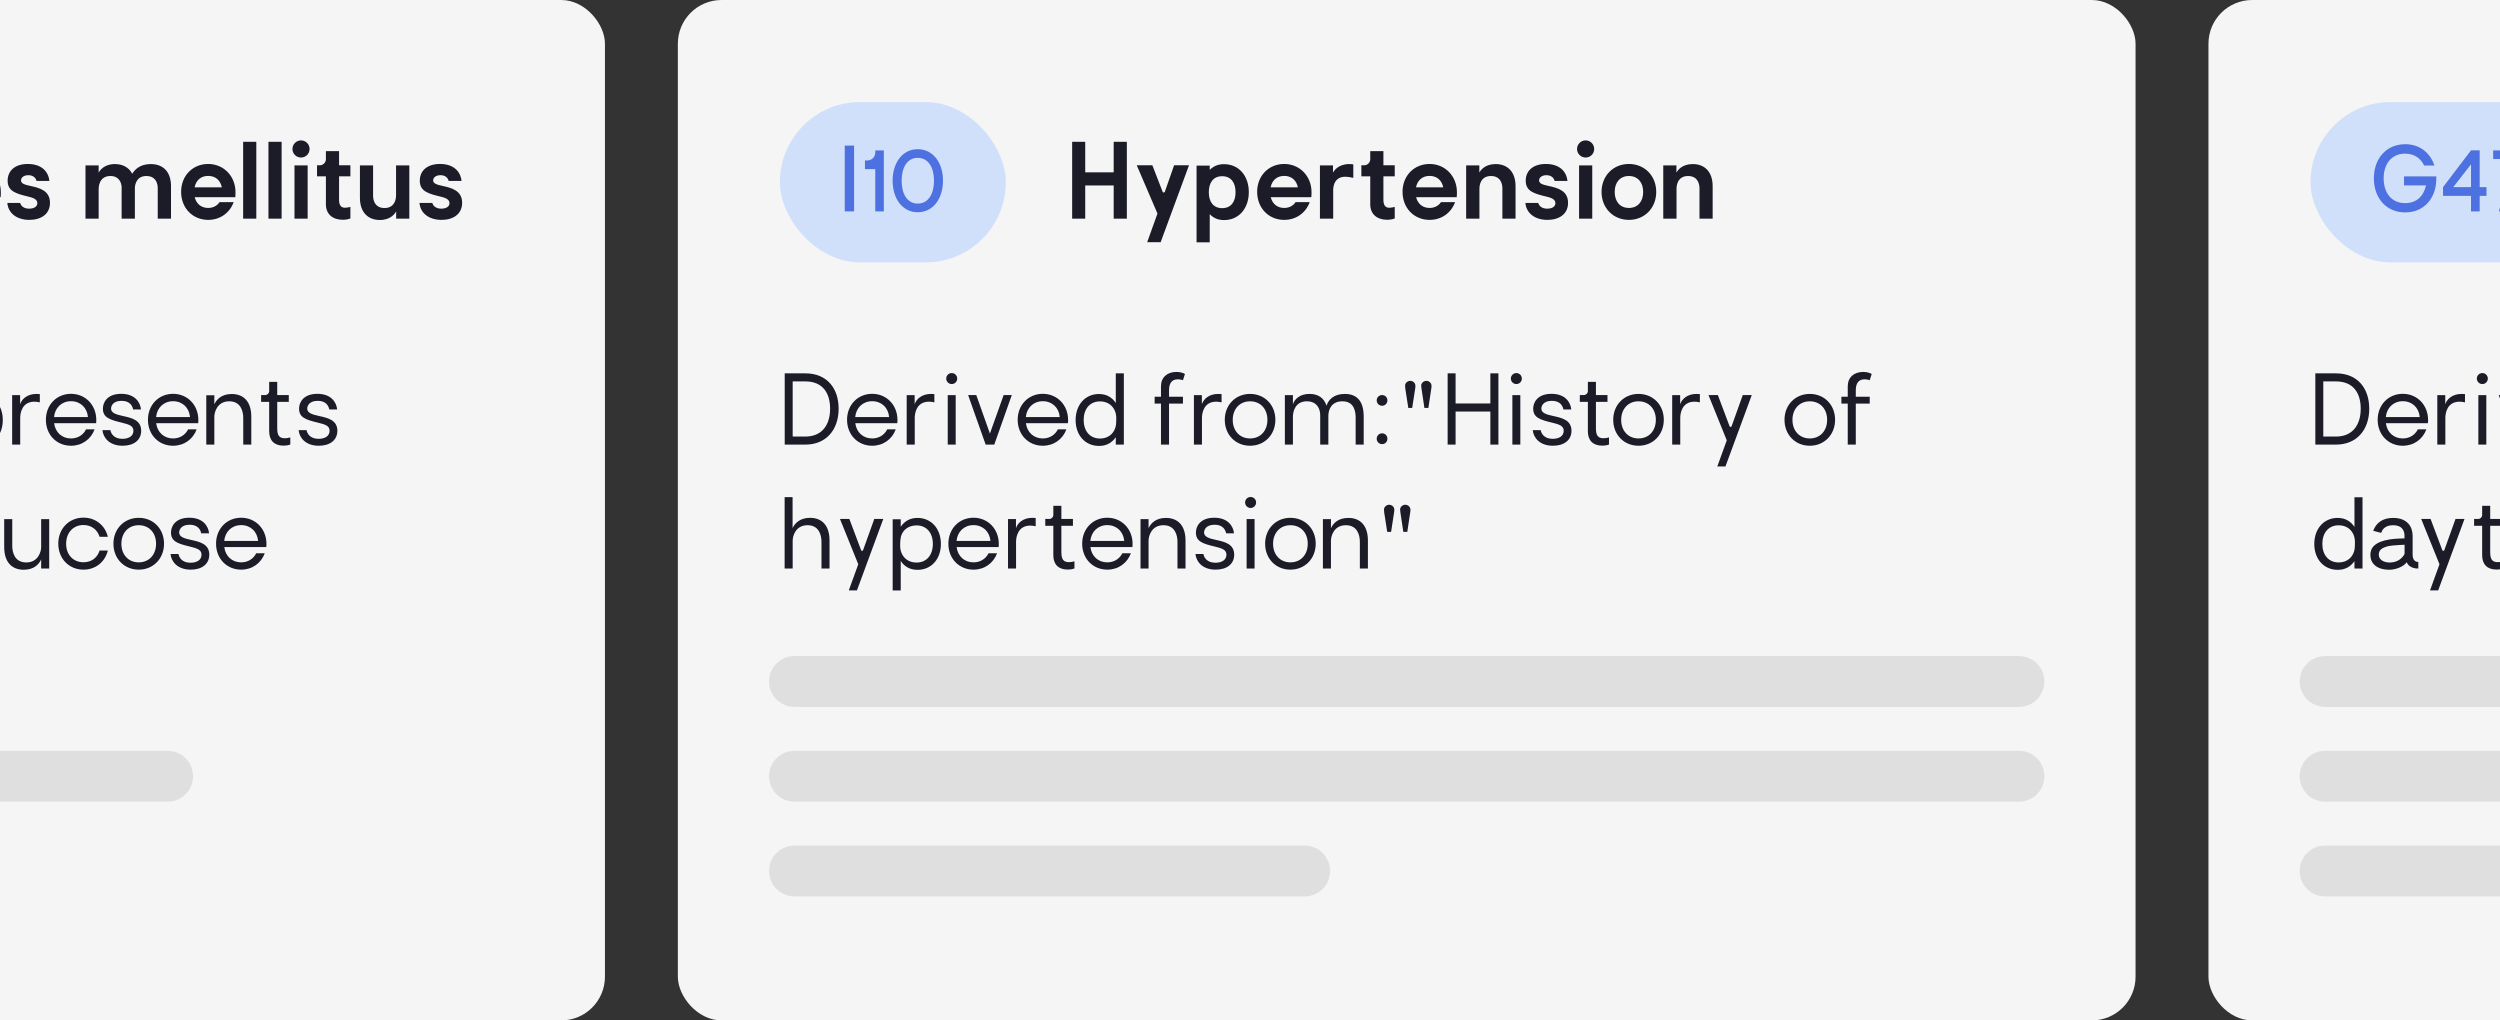
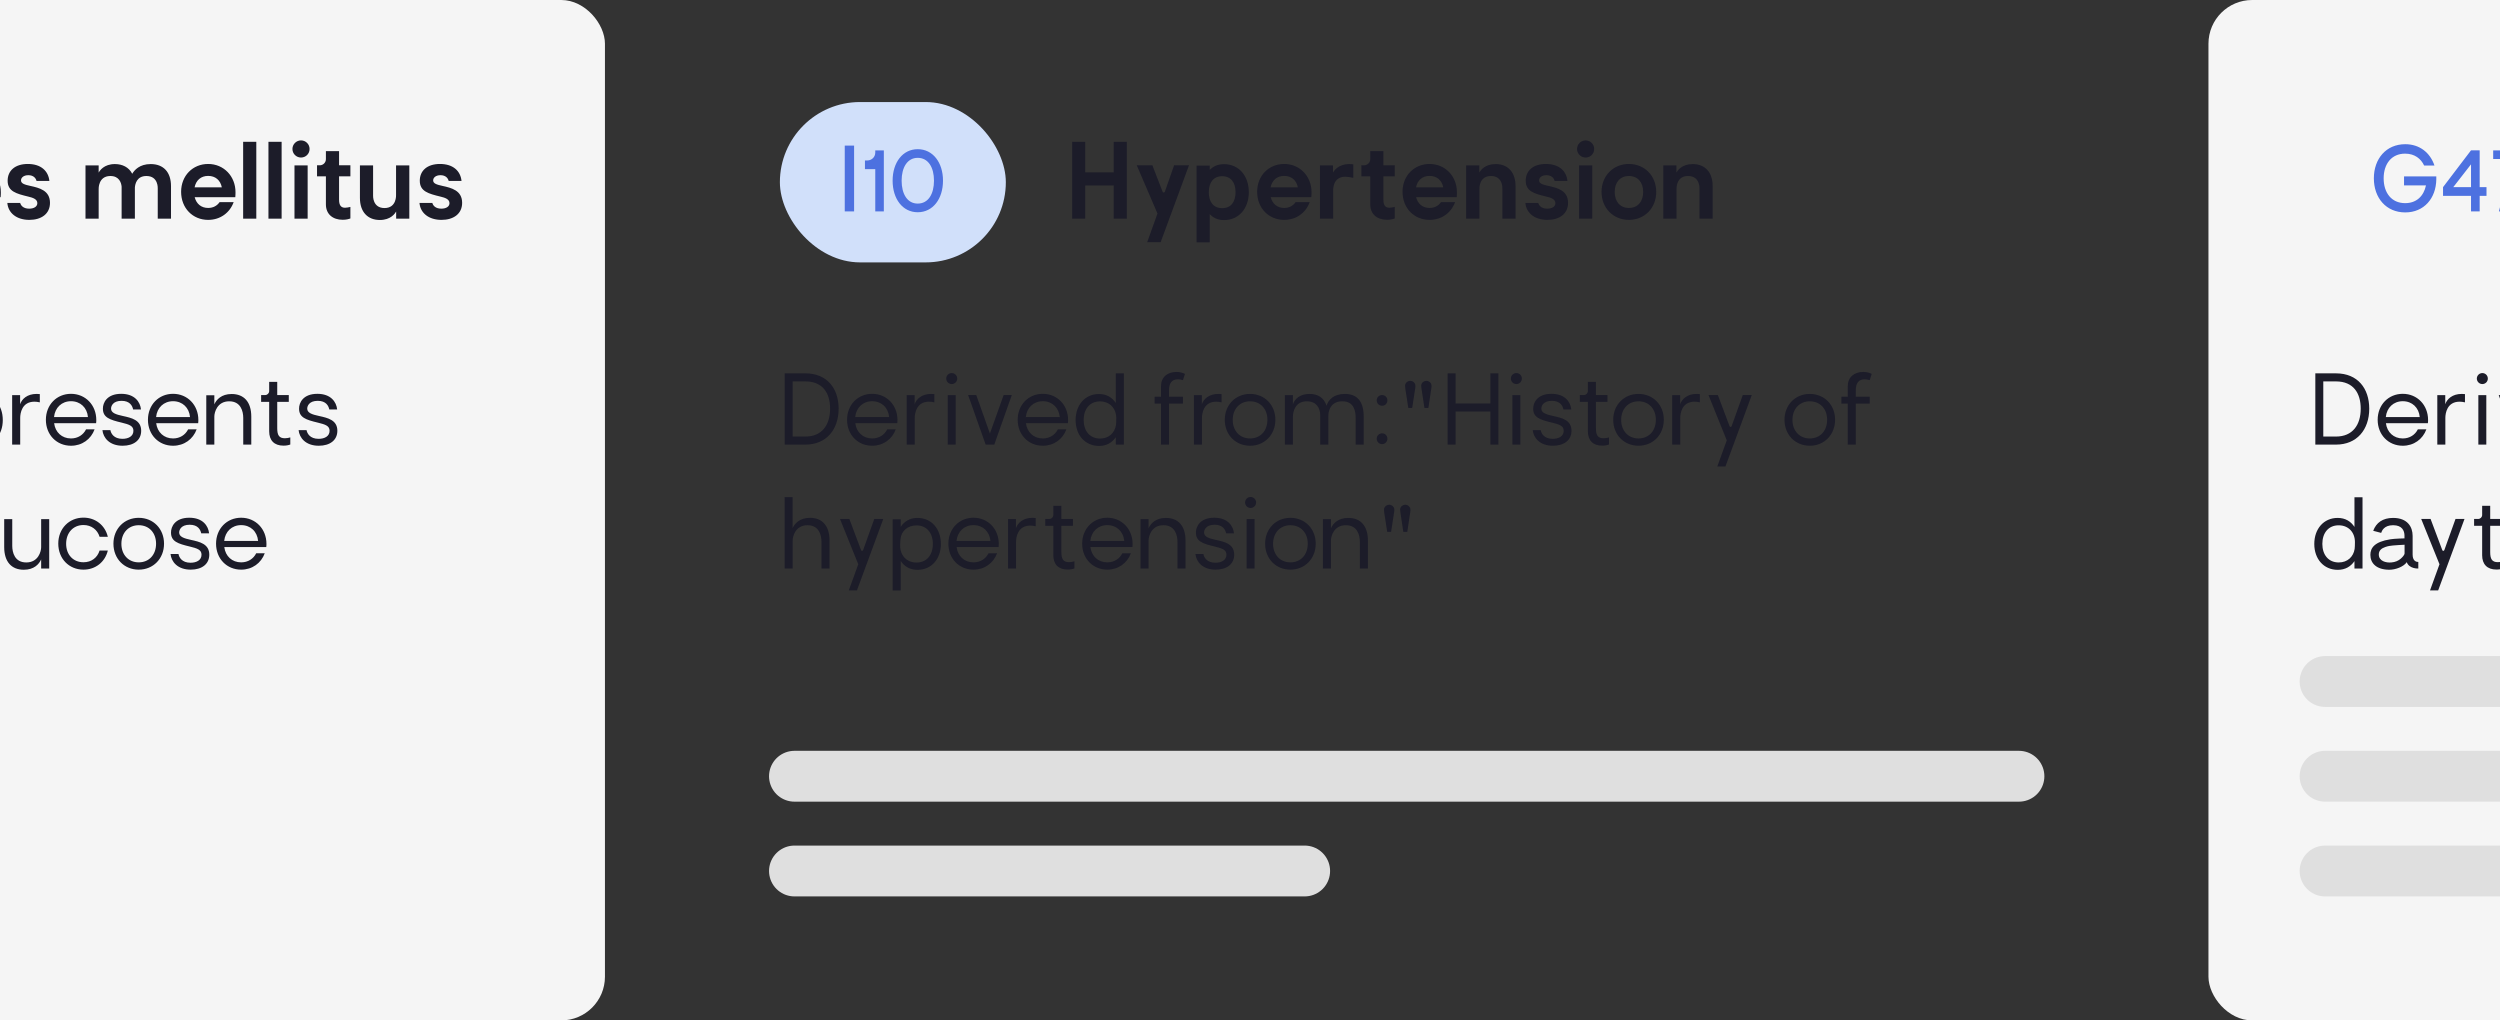
<svg xmlns="http://www.w3.org/2000/svg" width="343" height="140" viewBox="0 0 343 140" fill="none">
  <rect x="0" y="0" width="343" height="140" fill="#333333" stroke="none" />
  <rect x="-161" width="244" height="140" rx="6" fill="#F5F5F5" />
-   <path d="M-89.34 19.458V21.264H-92.518V30H-94.324V21.264H-97.516V19.458H-89.34ZM-81.639 22.678C-82.829 25.94 -84.341 29.972 -85.531 33.234H-87.379L-85.965 29.3C-86.875 27.144 -87.897 24.834 -88.807 22.678H-86.665L-85.251 26.332C-85.195 26.458 -85.013 26.43 -84.957 26.318L-83.683 22.678H-81.639ZM-76.822 30.196C-77.718 30.196 -78.292 29.888 -78.796 29.384V33.248H-80.602V22.72H-78.796V23.308C-78.278 22.804 -77.69 22.524 -76.836 22.524C-74.778 22.524 -73.434 24.148 -73.434 26.36C-73.434 28.586 -74.792 30.196 -76.822 30.196ZM-77.088 24.176C-78.292 24.176 -78.922 25.044 -78.922 26.374C-78.922 27.704 -78.292 28.558 -77.088 28.558C-75.884 28.558 -75.254 27.704 -75.254 26.374C-75.254 25.044 -75.884 24.176 -77.088 24.176ZM-64.828 26.374C-64.828 26.5 -64.828 26.766 -64.856 27.06H-70.428C-70.19 27.97 -69.532 28.53 -68.58 28.53C-67.88 28.53 -67.348 28.222 -67.012 27.732H-65.08C-65.612 29.202 -66.928 30.168 -68.58 30.168C-70.694 30.168 -72.29 28.558 -72.29 26.318C-72.29 24.106 -70.694 22.496 -68.58 22.496C-66.438 22.496 -64.828 24.176 -64.828 26.374ZM-66.704 25.702C-66.9 24.736 -67.572 24.134 -68.58 24.134C-69.574 24.134 -70.246 24.736 -70.442 25.702H-66.704ZM-53.973 28.334V30H-60.049C-60.049 30 -59.979 28.726 -58.845 27.144C-58.103 26.108 -56.885 24.918 -56.409 24.372C-56.101 24.022 -55.653 23.42 -55.667 22.832C-55.681 22.202 -56.227 21.796 -56.969 21.796C-57.655 21.796 -58.229 22.132 -58.369 23.238H-60.077C-60.077 21.768 -59.041 20.074 -56.941 20.074C-55.149 20.074 -53.819 21.32 -53.819 22.944C-53.819 25.212 -56.437 26.136 -57.403 28.334H-53.973ZM-45.659 22.524C-44.763 22.524 -44.189 22.832 -43.685 23.336V19.472H-41.879V30H-43.685V29.412C-44.203 29.916 -44.791 30.196 -45.645 30.196C-47.703 30.196 -49.047 28.572 -49.047 26.36C-49.047 24.134 -47.689 22.524 -45.659 22.524ZM-45.393 28.544C-44.189 28.544 -43.559 27.676 -43.559 26.346C-43.559 25.016 -44.189 24.162 -45.393 24.162C-46.597 24.162 -47.227 25.016 -47.227 26.346C-47.227 27.676 -46.597 28.544 -45.393 28.544ZM-38.313 20.438C-38.313 21.096 -38.831 21.614 -39.489 21.614C-40.133 21.614 -40.665 21.096 -40.665 20.438C-40.665 19.794 -40.133 19.262 -39.489 19.262C-38.831 19.262 -38.313 19.794 -38.313 20.438ZM-38.579 30H-40.385V22.692H-38.579V30ZM-30.714 27.62C-30.714 28.124 -30.616 28.558 -29.818 28.558V30H-30.28C-31.26 30 -31.806 29.608 -32.016 29.146C-32.73 30.266 -34.368 30.168 -34.368 30.168C-36.048 30.168 -37.196 29.356 -37.196 27.942C-37.196 26.864 -36.524 25.94 -34.536 25.52C-33.472 25.296 -32.534 25.324 -32.534 25.324C-32.534 25.324 -32.408 24.134 -33.752 24.134C-34.62 24.134 -34.914 24.624 -34.942 24.89L-36.748 24.428C-36.44 23.518 -35.614 22.51 -33.738 22.51C-31.26 22.51 -30.714 24.246 -30.714 25.282V27.62ZM-35.292 27.928C-35.292 29.09 -32.59 29.048 -32.548 26.836C-33.92 27.018 -35.292 27.116 -35.292 27.928ZM-25.293 22.524C-23.262 22.524 -21.904 24.134 -21.904 26.36C-21.904 28.572 -23.248 30.196 -25.306 30.196C-26.16 30.196 -26.748 29.916 -27.267 29.412V30H-29.073V19.472H-27.267V23.336C-26.762 22.832 -26.189 22.524 -25.293 22.524ZM-25.558 28.544C-24.355 28.544 -23.724 27.676 -23.724 26.346C-23.724 25.016 -24.355 24.162 -25.558 24.162C-26.762 24.162 -27.392 25.016 -27.392 26.346C-27.392 27.676 -26.762 28.544 -25.558 28.544ZM-13.298 26.374C-13.298 26.5 -13.298 26.766 -13.326 27.06H-18.898C-18.66 27.97 -18.002 28.53 -17.05 28.53C-16.35 28.53 -15.818 28.222 -15.482 27.732H-13.55C-14.082 29.202 -15.398 30.168 -17.05 30.168C-19.164 30.168 -20.76 28.558 -20.76 26.318C-20.76 24.106 -19.164 22.496 -17.05 22.496C-14.908 22.496 -13.298 24.176 -13.298 26.374ZM-15.174 25.702C-15.37 24.736 -16.042 24.134 -17.05 24.134C-18.044 24.134 -18.716 24.736 -18.912 25.702H-15.174ZM-9.972 24.19V27.396C-9.972 28.082 -9.762 28.502 -9.16 28.502C-8.936 28.502 -8.656 28.446 -8.418 28.39V29.972C-8.67 30.07 -9.02 30.154 -9.468 30.154C-10.854 30.154 -11.778 29.37 -11.778 28.04V24.19H-12.996V22.678H-12.618C-12.156 22.678 -11.778 22.3 -11.778 21.838V20.732H-9.972V22.678H-8.418V24.19H-9.972ZM0.114 26.374C0.114 26.5 0.114 26.766 0.086 27.06H-5.486C-5.248 27.97 -4.59 28.53 -3.638 28.53C-2.938 28.53 -2.406 28.222 -2.07 27.732H-0.138C-0.67 29.202 -1.986 30.168 -3.638 30.168C-5.752 30.168 -7.348 28.558 -7.348 26.318C-7.348 24.106 -5.752 22.496 -3.638 22.496C-1.496 22.496 0.114 24.176 0.114 26.374ZM-1.762 25.702C-1.958 24.736 -2.63 24.134 -3.638 24.134C-4.632 24.134 -5.304 24.736 -5.5 25.702H-1.762ZM4.156 25.506C5.374 25.772 6.858 26.122 6.858 27.83C6.858 29.356 5.654 30.168 4.03 30.168C2.266 30.168 1.118 29.216 1.006 27.844H2.77C2.854 28.166 3.162 28.628 4.002 28.628C4.66 28.628 5.122 28.348 5.122 27.872C5.122 27.312 4.478 27.116 3.89 26.976C2.224 26.57 1.048 26.262 1.048 24.792C1.048 23.448 2.028 22.496 3.82 22.496C5.626 22.496 6.634 23.462 6.774 24.82H5.01C4.926 24.47 4.618 24.036 3.89 24.036C3.246 24.036 2.882 24.372 2.882 24.75C2.882 25.184 3.386 25.338 4.156 25.506ZM20.676 22.51C22.44 22.51 23.462 23.63 23.462 25.534V30H21.642V25.842C21.642 25.842 21.74 24.148 20.088 24.148C18.772 24.148 18.548 25.226 18.506 25.716V30H16.686V25.604C16.644 25.114 16.378 24.148 15.146 24.148C13.452 24.148 13.536 25.954 13.536 25.954V30H11.73V22.692H13.536V23.686C13.676 23.42 14.264 22.51 15.762 22.51C16.784 22.51 17.666 22.93 18.142 23.84C18.436 23.35 19.136 22.51 20.676 22.51ZM32.311 26.374C32.311 26.5 32.311 26.766 32.283 27.06H26.711C26.949 27.97 27.607 28.53 28.559 28.53C29.259 28.53 29.791 28.222 30.127 27.732H32.059C31.527 29.202 30.211 30.168 28.559 30.168C26.445 30.168 24.849 28.558 24.849 26.318C24.849 24.106 26.445 22.496 28.559 22.496C30.701 22.496 32.311 24.176 32.311 26.374ZM30.435 25.702C30.239 24.736 29.567 24.134 28.559 24.134C27.565 24.134 26.893 24.736 26.697 25.702H30.435ZM35.165 30H33.359V19.458H35.165V30ZM38.638 30H36.832V19.458H38.638V30ZM42.474 20.438C42.474 21.096 41.956 21.614 41.298 21.614C40.654 21.614 40.123 21.096 40.123 20.438C40.123 19.794 40.654 19.262 41.298 19.262C41.956 19.262 42.474 19.794 42.474 20.438ZM42.209 30H40.403V22.692H42.209V30ZM46.52 24.19V27.396C46.52 28.082 46.73 28.502 47.332 28.502C47.556 28.502 47.836 28.446 48.074 28.39V29.972C47.822 30.07 47.472 30.154 47.024 30.154C45.638 30.154 44.714 29.37 44.714 28.04V24.19H43.496V22.678H43.874C44.336 22.678 44.714 22.3 44.714 21.838V20.732H46.52V22.678H48.074V24.19H46.52ZM52.112 30.182C50.432 30.182 49.382 29.062 49.382 27.158V22.692H51.188V26.85C51.188 26.85 51.104 28.544 52.756 28.544C54.45 28.544 54.338 26.738 54.338 26.738V22.692H56.158V30H54.352V29.02C54.184 29.314 53.596 30.182 52.112 30.182ZM60.703 25.506C61.921 25.772 63.405 26.122 63.405 27.83C63.405 29.356 62.201 30.168 60.577 30.168C58.813 30.168 57.665 29.216 57.553 27.844H59.317C59.401 28.166 59.709 28.628 60.549 28.628C61.207 28.628 61.669 28.348 61.669 27.872C61.669 27.312 61.025 27.116 60.437 26.976C58.771 26.57 57.595 26.262 57.595 24.792C57.595 23.448 58.575 22.496 60.367 22.496C62.173 22.496 63.181 23.462 63.321 24.82H61.557C61.473 24.47 61.165 24.036 60.437 24.036C59.793 24.036 59.429 24.372 59.429 24.75C59.429 25.184 59.933 25.338 60.703 25.506Z" fill="#1C1C29" />
+   <path d="M-89.34 19.458V21.264H-92.518V30H-94.324V21.264H-97.516V19.458H-89.34ZM-81.639 22.678C-82.829 25.94 -84.341 29.972 -85.531 33.234H-87.379L-85.965 29.3C-86.875 27.144 -87.897 24.834 -88.807 22.678H-86.665L-85.251 26.332C-85.195 26.458 -85.013 26.43 -84.957 26.318L-83.683 22.678H-81.639ZM-76.822 30.196C-77.718 30.196 -78.292 29.888 -78.796 29.384V33.248H-80.602V22.72H-78.796V23.308C-78.278 22.804 -77.69 22.524 -76.836 22.524C-74.778 22.524 -73.434 24.148 -73.434 26.36C-73.434 28.586 -74.792 30.196 -76.822 30.196ZM-77.088 24.176C-78.292 24.176 -78.922 25.044 -78.922 26.374C-78.922 27.704 -78.292 28.558 -77.088 28.558C-75.884 28.558 -75.254 27.704 -75.254 26.374C-75.254 25.044 -75.884 24.176 -77.088 24.176ZM-64.828 26.374C-64.828 26.5 -64.828 26.766 -64.856 27.06H-70.428C-70.19 27.97 -69.532 28.53 -68.58 28.53C-67.88 28.53 -67.348 28.222 -67.012 27.732H-65.08C-65.612 29.202 -66.928 30.168 -68.58 30.168C-70.694 30.168 -72.29 28.558 -72.29 26.318C-72.29 24.106 -70.694 22.496 -68.58 22.496C-66.438 22.496 -64.828 24.176 -64.828 26.374ZM-66.704 25.702C-66.9 24.736 -67.572 24.134 -68.58 24.134C-69.574 24.134 -70.246 24.736 -70.442 25.702H-66.704ZM-53.973 28.334V30H-60.049C-60.049 30 -59.979 28.726 -58.845 27.144C-58.103 26.108 -56.885 24.918 -56.409 24.372C-56.101 24.022 -55.653 23.42 -55.667 22.832C-55.681 22.202 -56.227 21.796 -56.969 21.796C-57.655 21.796 -58.229 22.132 -58.369 23.238H-60.077C-60.077 21.768 -59.041 20.074 -56.941 20.074C-55.149 20.074 -53.819 21.32 -53.819 22.944C-53.819 25.212 -56.437 26.136 -57.403 28.334H-53.973ZM-45.659 22.524C-44.763 22.524 -44.189 22.832 -43.685 23.336V19.472H-41.879V30H-43.685V29.412C-44.203 29.916 -44.791 30.196 -45.645 30.196C-47.703 30.196 -49.047 28.572 -49.047 26.36C-49.047 24.134 -47.689 22.524 -45.659 22.524ZM-45.393 28.544C-44.189 28.544 -43.559 27.676 -43.559 26.346C-43.559 25.016 -44.189 24.162 -45.393 24.162C-46.597 24.162 -47.227 25.016 -47.227 26.346C-47.227 27.676 -46.597 28.544 -45.393 28.544ZM-38.313 20.438C-38.313 21.096 -38.831 21.614 -39.489 21.614C-40.133 21.614 -40.665 21.096 -40.665 20.438C-40.665 19.794 -40.133 19.262 -39.489 19.262C-38.831 19.262 -38.313 19.794 -38.313 20.438ZM-38.579 30H-40.385V22.692H-38.579V30ZM-30.714 27.62C-30.714 28.124 -30.616 28.558 -29.818 28.558V30H-30.28C-31.26 30 -31.806 29.608 -32.016 29.146C-32.73 30.266 -34.368 30.168 -34.368 30.168C-36.048 30.168 -37.196 29.356 -37.196 27.942C-37.196 26.864 -36.524 25.94 -34.536 25.52C-33.472 25.296 -32.534 25.324 -32.534 25.324C-32.534 25.324 -32.408 24.134 -33.752 24.134C-34.62 24.134 -34.914 24.624 -34.942 24.89L-36.748 24.428C-36.44 23.518 -35.614 22.51 -33.738 22.51C-31.26 22.51 -30.714 24.246 -30.714 25.282V27.62ZM-35.292 27.928C-35.292 29.09 -32.59 29.048 -32.548 26.836C-33.92 27.018 -35.292 27.116 -35.292 27.928ZM-25.293 22.524C-23.262 22.524 -21.904 24.134 -21.904 26.36C-21.904 28.572 -23.248 30.196 -25.306 30.196C-26.16 30.196 -26.748 29.916 -27.267 29.412V30H-29.073V19.472H-27.267V23.336C-26.762 22.832 -26.189 22.524 -25.293 22.524ZM-25.558 28.544C-24.355 28.544 -23.724 27.676 -23.724 26.346C-23.724 25.016 -24.355 24.162 -25.558 24.162C-26.762 24.162 -27.392 25.016 -27.392 26.346C-27.392 27.676 -26.762 28.544 -25.558 28.544ZM-13.298 26.374C-13.298 26.5 -13.298 26.766 -13.326 27.06H-18.898C-18.66 27.97 -18.002 28.53 -17.05 28.53C-16.35 28.53 -15.818 28.222 -15.482 27.732H-13.55C-14.082 29.202 -15.398 30.168 -17.05 30.168C-19.164 30.168 -20.76 28.558 -20.76 26.318C-20.76 24.106 -19.164 22.496 -17.05 22.496C-14.908 22.496 -13.298 24.176 -13.298 26.374ZM-15.174 25.702C-15.37 24.736 -16.042 24.134 -17.05 24.134C-18.044 24.134 -18.716 24.736 -18.912 25.702H-15.174ZM-9.972 24.19V27.396C-9.972 28.082 -9.762 28.502 -9.16 28.502C-8.936 28.502 -8.656 28.446 -8.418 28.39V29.972C-8.67 30.07 -9.02 30.154 -9.468 30.154C-10.854 30.154 -11.778 29.37 -11.778 28.04V24.19H-12.996V22.678H-12.618C-12.156 22.678 -11.778 22.3 -11.778 21.838V20.732H-9.972V22.678H-8.418V24.19H-9.972ZM0.114 26.374C0.114 26.5 0.114 26.766 0.086 27.06H-5.486C-5.248 27.97 -4.59 28.53 -3.638 28.53C-2.938 28.53 -2.406 28.222 -2.07 27.732H-0.138C-0.67 29.202 -1.986 30.168 -3.638 30.168C-5.752 30.168 -7.348 28.558 -7.348 26.318C-7.348 24.106 -5.752 22.496 -3.638 22.496C-1.496 22.496 0.114 24.176 0.114 26.374ZM-1.762 25.702C-1.958 24.736 -2.63 24.134 -3.638 24.134H-1.762ZM4.156 25.506C5.374 25.772 6.858 26.122 6.858 27.83C6.858 29.356 5.654 30.168 4.03 30.168C2.266 30.168 1.118 29.216 1.006 27.844H2.77C2.854 28.166 3.162 28.628 4.002 28.628C4.66 28.628 5.122 28.348 5.122 27.872C5.122 27.312 4.478 27.116 3.89 26.976C2.224 26.57 1.048 26.262 1.048 24.792C1.048 23.448 2.028 22.496 3.82 22.496C5.626 22.496 6.634 23.462 6.774 24.82H5.01C4.926 24.47 4.618 24.036 3.89 24.036C3.246 24.036 2.882 24.372 2.882 24.75C2.882 25.184 3.386 25.338 4.156 25.506ZM20.676 22.51C22.44 22.51 23.462 23.63 23.462 25.534V30H21.642V25.842C21.642 25.842 21.74 24.148 20.088 24.148C18.772 24.148 18.548 25.226 18.506 25.716V30H16.686V25.604C16.644 25.114 16.378 24.148 15.146 24.148C13.452 24.148 13.536 25.954 13.536 25.954V30H11.73V22.692H13.536V23.686C13.676 23.42 14.264 22.51 15.762 22.51C16.784 22.51 17.666 22.93 18.142 23.84C18.436 23.35 19.136 22.51 20.676 22.51ZM32.311 26.374C32.311 26.5 32.311 26.766 32.283 27.06H26.711C26.949 27.97 27.607 28.53 28.559 28.53C29.259 28.53 29.791 28.222 30.127 27.732H32.059C31.527 29.202 30.211 30.168 28.559 30.168C26.445 30.168 24.849 28.558 24.849 26.318C24.849 24.106 26.445 22.496 28.559 22.496C30.701 22.496 32.311 24.176 32.311 26.374ZM30.435 25.702C30.239 24.736 29.567 24.134 28.559 24.134C27.565 24.134 26.893 24.736 26.697 25.702H30.435ZM35.165 30H33.359V19.458H35.165V30ZM38.638 30H36.832V19.458H38.638V30ZM42.474 20.438C42.474 21.096 41.956 21.614 41.298 21.614C40.654 21.614 40.123 21.096 40.123 20.438C40.123 19.794 40.654 19.262 41.298 19.262C41.956 19.262 42.474 19.794 42.474 20.438ZM42.209 30H40.403V22.692H42.209V30ZM46.52 24.19V27.396C46.52 28.082 46.73 28.502 47.332 28.502C47.556 28.502 47.836 28.446 48.074 28.39V29.972C47.822 30.07 47.472 30.154 47.024 30.154C45.638 30.154 44.714 29.37 44.714 28.04V24.19H43.496V22.678H43.874C44.336 22.678 44.714 22.3 44.714 21.838V20.732H46.52V22.678H48.074V24.19H46.52ZM52.112 30.182C50.432 30.182 49.382 29.062 49.382 27.158V22.692H51.188V26.85C51.188 26.85 51.104 28.544 52.756 28.544C54.45 28.544 54.338 26.738 54.338 26.738V22.692H56.158V30H54.352V29.02C54.184 29.314 53.596 30.182 52.112 30.182ZM60.703 25.506C61.921 25.772 63.405 26.122 63.405 27.83C63.405 29.356 62.201 30.168 60.577 30.168C58.813 30.168 57.665 29.216 57.553 27.844H59.317C59.401 28.166 59.709 28.628 60.549 28.628C61.207 28.628 61.669 28.348 61.669 27.872C61.669 27.312 61.025 27.116 60.437 26.976C58.771 26.57 57.595 26.262 57.595 24.792C57.595 23.448 58.575 22.496 60.367 22.496C62.173 22.496 63.181 23.462 63.321 24.82H61.557C61.473 24.47 61.165 24.036 60.437 24.036C59.793 24.036 59.429 24.372 59.429 24.75C59.429 25.184 59.933 25.338 60.703 25.506Z" fill="#1C1C29" />
  <path d="M-143.503 51.224C-140.513 51.224 -138.94 53.304 -138.94 56.073C-138.94 58.946 -140.63 61 -143.503 61H-146.337V51.224H-143.503ZM-143.503 59.895C-141.228 59.895 -140.11 58.309 -140.11 56.073C-140.11 53.941 -141.111 52.329 -143.503 52.329H-145.245V59.895H-143.503ZM-130.868 57.62C-130.868 57.698 -130.868 57.893 -130.894 58.062H-136.653C-136.497 59.31 -135.587 60.155 -134.339 60.155C-133.39 60.155 -132.649 59.661 -132.272 58.907H-131.102C-131.596 60.259 -132.818 61.156 -134.339 61.156C-136.302 61.156 -137.784 59.661 -137.784 57.594C-137.784 55.54 -136.302 54.032 -134.339 54.032C-132.363 54.032 -130.868 55.566 -130.868 57.62ZM-132.012 57.217C-132.129 55.93 -133.052 55.046 -134.339 55.046C-135.613 55.046 -136.536 55.93 -136.666 57.217H-132.012ZM-126.248 54.045C-126.066 54.045 -125.949 54.058 -125.806 54.071V55.202C-126.092 55.137 -126.326 55.111 -126.547 55.111C-128.276 55.111 -128.497 56.723 -128.497 57.321V61H-129.602V54.214H-128.51V55.462C-128.276 54.747 -127.535 54.045 -126.248 54.045ZM-123.424 51.185C-122.995 51.185 -122.67 51.523 -122.67 51.939C-122.67 52.355 -122.995 52.693 -123.424 52.693C-123.84 52.693 -124.178 52.355 -124.178 51.939C-124.178 51.523 -123.84 51.185 -123.424 51.185ZM-122.878 54.214V61H-123.97V54.214H-122.878ZM-115.181 54.201L-117.586 61H-118.769L-121.174 54.201H-120.056L-118.184 59.479L-116.299 54.201H-115.181ZM-107.458 57.62C-107.458 57.698 -107.458 57.893 -107.484 58.062H-113.243C-113.087 59.31 -112.177 60.155 -110.929 60.155C-109.98 60.155 -109.239 59.661 -108.862 58.907H-107.692C-108.186 60.259 -109.408 61.156 -110.929 61.156C-112.892 61.156 -114.374 59.661 -114.374 57.594C-114.374 55.54 -112.892 54.032 -110.929 54.032C-108.953 54.032 -107.458 55.566 -107.458 57.62ZM-108.602 57.217C-108.719 55.93 -109.642 55.046 -110.929 55.046C-112.203 55.046 -113.126 55.93 -113.256 57.217H-108.602ZM-103.215 54.058C-102.162 54.058 -101.408 54.539 -100.914 55.293V51.224H-99.809V61H-100.914V59.986C-101.421 60.727 -102.175 61.182 -103.202 61.182C-105.139 61.182 -106.426 59.687 -106.426 57.633C-106.426 55.566 -105.139 54.058 -103.215 54.058ZM-103.085 55.072C-104.476 55.072 -105.321 56.112 -105.321 57.62C-105.321 59.128 -104.476 60.168 -103.072 60.168C-101.863 60.168 -101.057 59.388 -100.888 58.309C-100.862 58.179 -100.849 57.659 -100.849 57.373C-100.849 56.047 -101.72 55.072 -103.085 55.072ZM-92.413 52.043C-93.258 52.043 -93.609 52.628 -93.609 53.551V54.435H-91.698V55.371H-93.609V61H-94.714V55.371H-95.585V54.435H-94.714V53.005C-94.714 51.77 -93.856 51.029 -92.595 51.029C-92.023 51.029 -91.646 51.185 -91.425 51.302L-91.698 52.16C-91.893 52.108 -92.127 52.043 -92.413 52.043ZM-86.842 54.045C-86.66 54.045 -86.543 54.058 -86.4 54.071V55.202C-86.686 55.137 -86.92 55.111 -87.141 55.111C-88.87 55.111 -89.091 56.723 -89.091 57.321V61H-90.196V54.214H-89.104V55.462C-88.87 54.747 -88.129 54.045 -86.842 54.045ZM-82.49 54.045C-80.501 54.045 -79.019 55.54 -79.019 57.594C-79.019 59.648 -80.501 61.156 -82.49 61.156C-84.479 61.156 -85.961 59.661 -85.961 57.594C-85.961 55.553 -84.479 54.045 -82.49 54.045ZM-82.49 60.155C-81.073 60.155 -80.111 59.115 -80.111 57.594C-80.111 56.099 -81.073 55.059 -82.49 55.059C-83.894 55.059 -84.869 56.099 -84.869 57.607C-84.869 59.115 -83.894 60.155 -82.49 60.155ZM-69.487 54.045C-67.758 54.045 -66.9 55.124 -66.9 57.152V61H-68.005V57.334C-68.005 56.45 -68.2 55.059 -69.825 55.059C-71.281 55.059 -71.723 56.125 -71.749 56.983V61H-72.867V56.931C-72.88 56.06 -73.322 55.059 -74.7 55.059C-76.351 55.059 -76.611 56.567 -76.611 57.152V61H-77.716V54.214H-76.611V55.462C-76.377 54.747 -75.662 54.045 -74.336 54.045C-73.192 54.045 -72.36 54.552 -71.996 55.67C-71.762 54.838 -70.982 54.045 -69.487 54.045ZM-63.648 54.929C-63.648 55.345 -63.96 55.67 -64.376 55.67C-64.792 55.67 -65.117 55.345 -65.117 54.929C-65.117 54.526 -64.792 54.201 -64.376 54.201C-63.96 54.201 -63.648 54.526 -63.648 54.929ZM-63.648 60.194C-63.648 60.597 -63.96 60.935 -64.376 60.935C-64.792 60.935 -65.117 60.597 -65.117 60.194C-65.117 59.778 -64.792 59.453 -64.376 59.453C-63.96 59.453 -63.648 59.778 -63.648 60.194ZM-58.011 52.901C-58.011 52.55 -57.66 52.251 -57.296 52.251C-56.932 52.251 -56.594 52.55 -56.594 52.914C-56.594 52.979 -56.594 53.213 -56.62 53.278L-57.036 55.969H-57.569L-57.985 53.291C-57.998 53.226 -58.011 52.979 -58.011 52.901ZM-55.801 52.901C-55.801 52.55 -55.45 52.251 -55.086 52.251C-54.722 52.251 -54.384 52.55 -54.384 52.914C-54.384 52.979 -54.384 53.213 -54.41 53.278L-54.813 55.969H-55.359L-55.762 53.291C-55.775 53.226 -55.801 52.979 -55.801 52.901ZM-48.988 51.224C-46.96 51.224 -45.894 52.55 -45.894 54.396C-45.894 56.229 -46.973 57.581 -48.988 57.581H-51.315V61H-52.42V51.224H-48.988ZM-48.936 56.528C-47.675 56.528 -46.96 55.644 -46.96 54.396C-46.96 53.135 -47.662 52.277 -48.936 52.277H-51.315V56.528H-48.936ZM-39.741 59.089C-39.741 59.362 -39.689 60.103 -38.961 60.103V61C-38.961 61 -40.196 61.078 -40.547 60.129C-40.95 60.74 -42.068 61.169 -42.926 61.169C-44.694 61.169 -45.539 60.285 -45.539 59.128C-45.539 58.166 -44.954 57.334 -42.822 56.996C-42.237 56.892 -40.859 56.866 -40.859 56.866V56.437C-40.872 55.878 -41.132 55.059 -42.419 55.059C-43.654 55.059 -43.966 55.826 -44.057 56.112L-45.149 55.826C-44.746 54.734 -43.862 54.058 -42.419 54.058C-40.43 54.058 -39.741 55.306 -39.741 56.515V59.089ZM-40.846 57.737C-41.119 57.737 -42.445 57.841 -42.445 57.841C-42.744 57.867 -43.134 57.919 -43.485 58.049C-43.992 58.218 -44.382 58.517 -44.382 59.076C-44.382 59.999 -43.368 60.233 -42.666 60.168C-42.133 60.129 -41.691 59.934 -41.366 59.648C-41.119 59.427 -40.846 59.141 -40.846 58.907V57.737ZM-36.257 55.137V58.751C-36.257 59.713 -35.997 60.129 -35.204 60.129C-34.931 60.129 -34.684 60.077 -34.463 60.012V60.987C-34.697 61.078 -34.996 61.143 -35.399 61.143C-36.673 61.143 -37.362 60.415 -37.362 59.18V55.137H-38.467V54.201H-37.908C-37.609 54.201 -37.362 53.954 -37.362 53.655V52.394H-36.257V54.201H-34.671V55.137H-36.257ZM-32.246 51.185C-31.817 51.185 -31.492 51.523 -31.492 51.939C-31.492 52.355 -31.817 52.693 -32.246 52.693C-32.662 52.693 -33 52.355 -33 51.939C-33 51.523 -32.662 51.185 -32.246 51.185ZM-31.7 54.214V61H-32.792V54.214H-31.7ZM-23.161 57.62C-23.161 57.698 -23.161 57.893 -23.187 58.062H-28.946C-28.79 59.31 -27.88 60.155 -26.632 60.155C-25.683 60.155 -24.942 59.661 -24.565 58.907H-23.395C-23.889 60.259 -25.111 61.156 -26.632 61.156C-28.595 61.156 -30.077 59.661 -30.077 57.594C-30.077 55.54 -28.595 54.032 -26.632 54.032C-24.656 54.032 -23.161 55.566 -23.161 57.62ZM-24.305 57.217C-24.422 55.93 -25.345 55.046 -26.632 55.046C-27.906 55.046 -28.829 55.93 -28.959 57.217H-24.305ZM-18.588 54.058C-16.912 54.058 -15.898 55.137 -15.898 57.165V61H-17.003V57.334C-17.003 56.424 -17.34 55.059 -18.927 55.059C-20.578 55.059 -20.968 56.567 -20.968 57.152V61H-22.073V54.227H-20.968V55.475C-20.681 54.825 -19.992 54.058 -18.588 54.058ZM-12.339 55.137V58.751C-12.339 59.713 -12.079 60.129 -11.286 60.129C-11.013 60.129 -10.766 60.077 -10.545 60.012V60.987C-10.779 61.078 -11.078 61.143 -11.481 61.143C-12.755 61.143 -13.444 60.415 -13.444 59.18V55.137H-14.549V54.201H-13.99C-13.691 54.201 -13.444 53.954 -13.444 53.655V52.394H-12.339V54.201H-10.753V55.137H-12.339ZM-2.829 61.182C-3.882 61.182 -4.636 60.714 -5.13 59.96V64.016H-6.235V54.24H-5.13V55.267C-4.623 54.526 -3.869 54.058 -2.842 54.058C-0.905 54.058 0.382 55.566 0.382 57.633C0.382 59.687 -0.905 61.182 -2.829 61.182ZM-2.972 55.085C-4.181 55.085 -5.052 55.865 -5.156 56.944C-5.195 57.074 -5.208 57.594 -5.208 57.867C-5.208 59.206 -4.324 60.181 -2.959 60.181C-1.568 60.181 -0.723 59.141 -0.723 57.633C-0.723 56.112 -1.568 55.085 -2.972 55.085ZM5.021 54.045C5.203 54.045 5.32 54.058 5.463 54.071V55.202C5.177 55.137 4.943 55.111 4.722 55.111C2.993 55.111 2.772 56.723 2.772 57.321V61H1.667V54.214H2.759V55.462C2.993 54.747 3.734 54.045 5.021 54.045ZM13.211 57.62C13.211 57.698 13.211 57.893 13.185 58.062H7.426C7.582 59.31 8.492 60.155 9.74 60.155C10.689 60.155 11.43 59.661 11.807 58.907H12.977C12.483 60.259 11.261 61.156 9.74 61.156C7.777 61.156 6.295 59.661 6.295 57.594C6.295 55.54 7.777 54.032 9.74 54.032C11.716 54.032 13.211 55.566 13.211 57.62ZM12.067 57.217C11.95 55.93 11.027 55.046 9.74 55.046C8.466 55.046 7.543 55.93 7.413 57.217H12.067ZM18.265 56.177C18.161 55.683 17.823 54.994 16.679 54.994C15.483 54.994 15.236 55.722 15.236 56.06C15.236 56.645 15.886 56.866 16.861 57.074C18.044 57.334 19.37 57.62 19.37 59.102C19.37 60.389 18.356 61.156 16.822 61.156C15.015 61.156 14.157 60.064 14.053 59.011H15.145C15.223 59.466 15.613 60.207 16.796 60.207C17.602 60.207 18.304 59.869 18.304 59.102C18.304 58.413 17.693 58.231 16.692 57.984C15.054 57.594 14.118 57.282 14.118 56.073C14.105 55.267 14.664 54.032 16.627 54.032C18.486 54.032 19.24 55.15 19.344 56.177H18.265ZM27.214 57.62C27.214 57.698 27.214 57.893 27.188 58.062H21.429C21.585 59.31 22.495 60.155 23.743 60.155C24.692 60.155 25.433 59.661 25.81 58.907H26.98C26.486 60.259 25.264 61.156 23.743 61.156C21.78 61.156 20.298 59.661 20.298 57.594C20.298 55.54 21.78 54.032 23.743 54.032C25.719 54.032 27.214 55.566 27.214 57.62ZM26.07 57.217C25.953 55.93 25.03 55.046 23.743 55.046C22.469 55.046 21.546 55.93 21.416 57.217H26.07ZM31.787 54.058C33.464 54.058 34.477 55.137 34.477 57.165V61H33.373V57.334C33.373 56.424 33.035 55.059 31.448 55.059C29.797 55.059 29.407 56.567 29.407 57.152V61H28.302V54.227H29.407V55.475C29.694 54.825 30.383 54.058 31.787 54.058ZM38.036 55.137V58.751C38.036 59.713 38.296 60.129 39.089 60.129C39.362 60.129 39.609 60.077 39.83 60.012V60.987C39.596 61.078 39.297 61.143 38.894 61.143C37.62 61.143 36.931 60.415 36.931 59.18V55.137H35.826V54.201H36.385C36.684 54.201 36.931 53.954 36.931 53.655V52.394H38.036V54.201H39.622V55.137H38.036ZM45.179 56.177C45.075 55.683 44.737 54.994 43.593 54.994C42.398 54.994 42.151 55.722 42.151 56.06C42.151 56.645 42.8 56.866 43.776 57.074C44.959 57.334 46.285 57.62 46.285 59.102C46.285 60.389 45.27 61.156 43.736 61.156C41.929 61.156 41.072 60.064 40.968 59.011H42.059C42.138 59.466 42.528 60.207 43.711 60.207C44.517 60.207 45.218 59.869 45.218 59.102C45.218 58.413 44.608 58.231 43.606 57.984C41.968 57.594 41.032 57.282 41.032 56.073C41.02 55.267 41.578 54.032 43.541 54.032C45.401 54.032 46.154 55.15 46.258 56.177H45.179ZM-135.469 71.201L-137.835 78H-138.992L-140.851 72.644L-142.71 78H-143.867L-146.233 71.201H-145.128L-143.243 76.57L-141.371 71.201H-140.344L-138.472 76.57L-136.574 71.201H-135.469ZM-133.377 68.185C-132.948 68.185 -132.623 68.523 -132.623 68.939C-132.623 69.355 -132.948 69.693 -133.377 69.693C-133.793 69.693 -134.131 69.355 -134.131 68.939C-134.131 68.523 -133.793 68.185 -133.377 68.185ZM-132.831 71.214V78H-133.923V71.214H-132.831ZM-128.946 72.137V75.751C-128.946 76.713 -128.686 77.129 -127.893 77.129C-127.62 77.129 -127.373 77.077 -127.152 77.012V77.987C-127.386 78.078 -127.685 78.143 -128.088 78.143C-129.362 78.143 -130.051 77.415 -130.051 76.18V72.137H-131.156V71.201H-130.597C-130.298 71.201 -130.051 70.954 -130.051 70.655V69.394H-128.946V71.201H-127.36V72.137H-128.946ZM-124.844 72.462C-124.571 71.851 -123.882 71.045 -122.452 71.045C-120.788 71.045 -119.774 72.124 -119.774 74.165V78H-120.879V74.334C-120.879 73.424 -121.217 72.059 -122.79 72.059C-124.441 72.059 -124.831 73.567 -124.831 74.152V78H-125.936V68.211H-124.844V72.462ZM-111.983 77.142C-110.891 77.142 -110.072 76.518 -109.773 75.53H-108.642C-109.019 77.103 -110.332 78.156 -111.983 78.156C-113.959 78.156 -115.441 76.661 -115.441 74.581C-115.441 72.527 -113.959 71.019 -111.983 71.019C-110.332 71.019 -109.019 72.072 -108.642 73.645H-109.773C-110.072 72.67 -110.904 72.033 -111.983 72.033C-113.387 72.033 -114.362 73.086 -114.362 74.607C-114.362 76.115 -113.387 77.142 -111.983 77.142ZM-106.423 72.462C-106.15 71.851 -105.461 71.045 -104.031 71.045C-102.367 71.045 -101.353 72.124 -101.353 74.165V78H-102.458V74.334C-102.458 73.424 -102.796 72.059 -104.369 72.059C-106.02 72.059 -106.41 73.567 -106.41 74.152V78H-107.515V68.211H-106.423V72.462ZM-96.592 71.045C-96.41 71.045 -96.293 71.058 -96.15 71.071V72.202C-96.436 72.137 -96.67 72.111 -96.891 72.111C-98.62 72.111 -98.841 73.723 -98.841 74.321V78H-99.946V71.214H-98.854V72.462C-98.62 71.747 -97.879 71.045 -96.592 71.045ZM-92.24 71.045C-90.251 71.045 -88.769 72.54 -88.769 74.594C-88.769 76.648 -90.251 78.156 -92.24 78.156C-94.229 78.156 -95.711 76.661 -95.711 74.594C-95.711 72.553 -94.229 71.045 -92.24 71.045ZM-92.24 77.155C-90.823 77.155 -89.861 76.115 -89.861 74.594C-89.861 73.099 -90.823 72.059 -92.24 72.059C-93.644 72.059 -94.619 73.099 -94.619 74.607C-94.619 76.115 -93.644 77.155 -92.24 77.155ZM-84.299 71.058C-82.623 71.058 -81.609 72.137 -81.609 74.165V78H-82.713V74.334C-82.713 73.424 -83.052 72.059 -84.638 72.059C-86.288 72.059 -86.678 73.567 -86.678 74.152V78H-87.784V71.227H-86.678V72.475C-86.392 71.825 -85.704 71.058 -84.299 71.058ZM-79.155 68.185C-78.726 68.185 -78.401 68.523 -78.401 68.939C-78.401 69.355 -78.726 69.693 -79.155 69.693C-79.571 69.693 -79.909 69.355 -79.909 68.939C-79.909 68.523 -79.571 68.185 -79.155 68.185ZM-78.609 71.214V78H-79.701V71.214H-78.609ZM-73.555 77.142C-72.463 77.142 -71.644 76.518 -71.344 75.53H-70.213C-70.591 77.103 -71.903 78.156 -73.555 78.156C-75.531 78.156 -77.013 76.661 -77.013 74.581C-77.013 72.527 -75.531 71.019 -73.555 71.019C-71.903 71.019 -70.591 72.072 -70.213 73.645H-71.344C-71.644 72.67 -72.475 72.033 -73.555 72.033C-74.959 72.033 -75.933 73.086 -75.933 74.607C-75.933 76.115 -74.959 77.142 -73.555 77.142ZM-59.114 74.62C-59.114 74.698 -59.114 74.893 -59.14 75.062H-64.899C-64.743 76.31 -63.833 77.155 -62.585 77.155C-61.636 77.155 -60.895 76.661 -60.518 75.907H-59.348C-59.842 77.259 -61.064 78.156 -62.585 78.156C-64.548 78.156 -66.03 76.661 -66.03 74.594C-66.03 72.54 -64.548 71.032 -62.585 71.032C-60.609 71.032 -59.114 72.566 -59.114 74.62ZM-60.258 74.217C-60.375 72.93 -61.298 72.046 -62.585 72.046C-63.859 72.046 -64.782 72.93 -64.912 74.217H-60.258ZM-56.788 68.211V78H-57.893V68.211H-56.788ZM-48.539 74.62C-48.539 74.698 -48.539 74.893 -48.565 75.062H-54.324C-54.168 76.31 -53.258 77.155 -52.01 77.155C-51.061 77.155 -50.32 76.661 -49.943 75.907H-48.773C-49.267 77.259 -50.489 78.156 -52.01 78.156C-53.973 78.156 -55.455 76.661 -55.455 74.594C-55.455 72.54 -53.973 71.032 -52.01 71.032C-50.034 71.032 -48.539 72.566 -48.539 74.62ZM-49.683 74.217C-49.8 72.93 -50.723 72.046 -52.01 72.046C-53.284 72.046 -54.207 72.93 -54.337 74.217H-49.683ZM-42.183 71.201L-44.588 78H-45.771L-48.176 71.201H-47.058L-45.186 76.479L-43.301 71.201H-42.183ZM-35.983 76.089C-35.983 76.362 -35.931 77.103 -35.203 77.103V78C-35.203 78 -36.438 78.078 -36.789 77.129C-37.192 77.74 -38.31 78.169 -39.168 78.169C-40.936 78.169 -41.781 77.285 -41.781 76.128C-41.781 75.166 -41.196 74.334 -39.064 73.996C-38.479 73.892 -37.101 73.866 -37.101 73.866V73.437C-37.114 72.878 -37.374 72.059 -38.661 72.059C-39.896 72.059 -40.208 72.826 -40.299 73.112L-41.391 72.826C-40.988 71.734 -40.104 71.058 -38.661 71.058C-36.672 71.058 -35.983 72.306 -35.983 73.515V76.089ZM-37.088 74.737C-37.361 74.737 -38.687 74.841 -38.687 74.841C-38.986 74.867 -39.376 74.919 -39.727 75.049C-40.234 75.218 -40.624 75.517 -40.624 76.076C-40.624 76.999 -39.61 77.233 -38.908 77.168C-38.375 77.129 -37.933 76.934 -37.608 76.648C-37.361 76.427 -37.088 76.141 -37.088 75.907V74.737ZM-32.5 72.137V75.751C-32.5 76.713 -32.24 77.129 -31.447 77.129C-31.174 77.129 -30.927 77.077 -30.706 77.012V77.987C-30.94 78.078 -31.239 78.143 -31.642 78.143C-32.916 78.143 -33.605 77.415 -33.605 76.18V72.137H-34.71V71.201H-34.151C-33.852 71.201 -33.605 70.954 -33.605 70.655V69.394H-32.5V71.201H-30.914V72.137H-32.5ZM-22.73 74.62C-22.73 74.698 -22.73 74.893 -22.756 75.062H-28.515C-28.359 76.31 -27.449 77.155 -26.201 77.155C-25.252 77.155 -24.511 76.661 -24.134 75.907H-22.964C-23.458 77.259 -24.68 78.156 -26.201 78.156C-28.164 78.156 -29.646 76.661 -29.646 74.594C-29.646 72.54 -28.164 71.032 -26.201 71.032C-24.225 71.032 -22.73 72.566 -22.73 74.62ZM-23.874 74.217C-23.991 72.93 -24.914 72.046 -26.201 72.046C-27.475 72.046 -28.398 72.93 -28.528 74.217H-23.874ZM-18.487 71.058C-17.434 71.058 -16.68 71.539 -16.186 72.293V68.224H-15.081V78H-16.186V76.986C-16.693 77.727 -17.447 78.182 -18.474 78.182C-20.411 78.182 -21.698 76.687 -21.698 74.633C-21.698 72.566 -20.411 71.058 -18.487 71.058ZM-18.357 72.072C-19.748 72.072 -20.593 73.112 -20.593 74.62C-20.593 76.128 -19.748 77.168 -18.344 77.168C-17.135 77.168 -16.329 76.388 -16.16 75.309C-16.134 75.179 -16.121 74.659 -16.121 74.373C-16.121 73.047 -16.992 72.072 -18.357 72.072ZM-4.058 71.201V77.87C-4.123 79.82 -5.566 81.224 -7.49 81.224C-8.959 81.224 -10.129 80.405 -10.662 79.144L-9.609 78.858C-9.245 79.677 -8.543 80.21 -7.503 80.21C-6.086 80.21 -5.15 79.209 -5.15 77.688V76.921C-5.644 77.675 -6.398 78.143 -7.464 78.143C-9.388 78.143 -10.675 76.648 -10.675 74.594C-10.675 72.527 -9.388 71.019 -7.451 71.019C-6.411 71.019 -5.631 71.487 -5.15 72.241L-4.942 71.201H-4.058ZM-7.321 72.046C-8.712 72.046 -9.57 73.086 -9.57 74.594C-9.57 76.102 -8.712 77.142 -7.321 77.142C-6.099 77.142 -5.293 76.349 -5.124 75.27C-5.111 75.153 -5.085 74.49 -5.085 74.347C-5.085 73.021 -5.969 72.046 -7.321 72.046ZM-1.246 68.211V78H-2.351V68.211H-1.246ZM3.267 78.169C1.59 78.169 0.576 77.09 0.576 75.062V71.227H1.681V74.893C1.681 75.803 2.019 77.168 3.605 77.168C5.256 77.168 5.646 75.66 5.646 75.075V71.227H6.751V78H5.646V76.752C5.36 77.402 4.671 78.169 3.267 78.169ZM11.453 77.142C12.545 77.142 13.364 76.518 13.663 75.53H14.794C14.417 77.103 13.104 78.156 11.453 78.156C9.477 78.156 7.995 76.661 7.995 74.581C7.995 72.527 9.477 71.019 11.453 71.019C13.104 71.019 14.417 72.072 14.794 73.645H13.663C13.364 72.67 12.532 72.033 11.453 72.033C10.049 72.033 9.074 73.086 9.074 74.607C9.074 76.115 10.049 77.142 11.453 77.142ZM19.034 71.045C21.023 71.045 22.505 72.54 22.505 74.594C22.505 76.648 21.023 78.156 19.034 78.156C17.045 78.156 15.563 76.661 15.563 74.594C15.563 72.553 17.045 71.045 19.034 71.045ZM19.034 77.155C20.451 77.155 21.413 76.115 21.413 74.594C21.413 73.099 20.451 72.059 19.034 72.059C17.63 72.059 16.655 73.099 16.655 74.607C16.655 76.115 17.63 77.155 19.034 77.155ZM27.609 73.177C27.505 72.683 27.167 71.994 26.023 71.994C24.827 71.994 24.58 72.722 24.58 73.06C24.58 73.645 25.23 73.866 26.205 74.074C27.388 74.334 28.714 74.62 28.714 76.102C28.714 77.389 27.7 78.156 26.166 78.156C24.359 78.156 23.501 77.064 23.397 76.011H24.489C24.567 76.466 24.957 77.207 26.14 77.207C26.946 77.207 27.648 76.869 27.648 76.102C27.648 75.413 27.037 75.231 26.036 74.984C24.398 74.594 23.462 74.282 23.462 73.073C23.449 72.267 24.008 71.032 25.971 71.032C27.83 71.032 28.584 72.15 28.688 73.177H27.609ZM36.557 74.62C36.557 74.698 36.557 74.893 36.532 75.062H30.773C30.928 76.31 31.838 77.155 33.087 77.155C34.035 77.155 34.776 76.661 35.154 75.907H36.324C35.83 77.259 34.608 78.156 33.087 78.156C31.123 78.156 29.642 76.661 29.642 74.594C29.642 72.54 31.123 71.032 33.087 71.032C35.062 71.032 36.557 72.566 36.557 74.62ZM35.413 74.217C35.297 72.93 34.373 72.046 33.087 72.046C31.812 72.046 30.89 72.93 30.759 74.217H35.413ZM-142.892 88.045C-142.71 88.045 -142.593 88.058 -142.45 88.071V89.202C-142.736 89.137 -142.97 89.111 -143.191 89.111C-144.92 89.111 -145.141 90.723 -145.141 91.321V95H-146.246V88.214H-145.154V89.462C-144.92 88.747 -144.179 88.045 -142.892 88.045ZM-134.702 91.62C-134.702 91.698 -134.702 91.893 -134.728 92.062H-140.487C-140.331 93.31 -139.421 94.155 -138.173 94.155C-137.224 94.155 -136.483 93.661 -136.106 92.907H-134.936C-135.43 94.259 -136.652 95.156 -138.173 95.156C-140.136 95.156 -141.618 93.661 -141.618 91.594C-141.618 89.54 -140.136 88.032 -138.173 88.032C-136.197 88.032 -134.702 89.566 -134.702 91.62ZM-135.846 91.217C-135.963 89.93 -136.886 89.046 -138.173 89.046C-139.447 89.046 -140.37 89.93 -140.5 91.217H-135.846ZM-127.999 93.089C-127.999 93.362 -127.947 94.103 -127.219 94.103V95C-127.219 95 -128.454 95.078 -128.805 94.129C-129.208 94.74 -130.326 95.169 -131.184 95.169C-132.952 95.169 -133.797 94.285 -133.797 93.128C-133.797 92.166 -133.212 91.334 -131.08 90.996C-130.495 90.892 -129.117 90.866 -129.117 90.866V90.437C-129.13 89.878 -129.39 89.059 -130.677 89.059C-131.912 89.059 -132.224 89.826 -132.315 90.112L-133.407 89.826C-133.004 88.734 -132.12 88.058 -130.677 88.058C-128.688 88.058 -127.999 89.306 -127.999 90.515V93.089ZM-129.104 91.737C-129.377 91.737 -130.703 91.841 -130.703 91.841C-131.002 91.867 -131.392 91.919 -131.743 92.049C-132.25 92.218 -132.64 92.517 -132.64 93.076C-132.64 93.999 -131.626 94.233 -130.924 94.168C-130.391 94.129 -129.949 93.934 -129.624 93.648C-129.377 93.427 -129.104 93.141 -129.104 92.907V91.737ZM-123.388 88.058C-122.335 88.058 -121.581 88.539 -121.087 89.293V85.224H-119.982V95H-121.087V93.986C-121.594 94.727 -122.348 95.182 -123.375 95.182C-125.312 95.182 -126.599 93.687 -126.599 91.633C-126.599 89.566 -125.312 88.058 -123.388 88.058ZM-123.258 89.072C-124.649 89.072 -125.494 90.112 -125.494 91.62C-125.494 93.128 -124.649 94.168 -123.245 94.168C-122.036 94.168 -121.23 93.388 -121.061 92.309C-121.035 92.179 -121.022 91.659 -121.022 91.373C-121.022 90.047 -121.893 89.072 -123.258 89.072ZM-117.787 85.185C-117.358 85.185 -117.033 85.523 -117.033 85.939C-117.033 86.355 -117.358 86.693 -117.787 86.693C-118.203 86.693 -118.541 86.355 -118.541 85.939C-118.541 85.523 -118.203 85.185 -117.787 85.185ZM-117.241 88.214V95H-118.333V88.214H-117.241ZM-111.848 88.058C-110.171 88.058 -109.157 89.137 -109.157 91.165V95H-110.262V91.334C-110.262 90.424 -110.6 89.059 -112.186 89.059C-113.837 89.059 -114.227 90.567 -114.227 91.152V95H-115.332V88.227H-114.227V89.475C-113.941 88.825 -113.252 88.058 -111.848 88.058ZM-101.304 88.201V94.87C-101.369 96.82 -102.812 98.224 -104.736 98.224C-106.205 98.224 -107.375 97.405 -107.908 96.144L-106.855 95.858C-106.491 96.677 -105.789 97.21 -104.749 97.21C-103.332 97.21 -102.396 96.209 -102.396 94.688V93.921C-102.89 94.675 -103.644 95.143 -104.71 95.143C-106.634 95.143 -107.921 93.648 -107.921 91.594C-107.921 89.527 -106.634 88.019 -104.697 88.019C-103.657 88.019 -102.877 88.487 -102.396 89.241L-102.188 88.201H-101.304ZM-104.567 89.046C-105.958 89.046 -106.816 90.086 -106.816 91.594C-106.816 93.102 -105.958 94.142 -104.567 94.142C-103.345 94.142 -102.539 93.349 -102.37 92.27C-102.357 92.153 -102.331 91.49 -102.331 91.347C-102.331 90.021 -103.215 89.046 -104.567 89.046ZM-95.84 90.177C-95.944 89.683 -96.282 88.994 -97.426 88.994C-98.622 88.994 -98.869 89.722 -98.869 90.06C-98.869 90.645 -98.219 90.866 -97.244 91.074C-96.061 91.334 -94.735 91.62 -94.735 93.102C-94.735 94.389 -95.749 95.156 -97.283 95.156C-99.09 95.156 -99.948 94.064 -100.052 93.011H-98.96C-98.882 93.466 -98.492 94.207 -97.309 94.207C-96.503 94.207 -95.801 93.869 -95.801 93.102C-95.801 92.413 -96.412 92.231 -97.413 91.984C-99.051 91.594 -99.987 91.282 -99.987 90.073C-100 89.267 -99.441 88.032 -97.478 88.032C-95.619 88.032 -94.865 89.15 -94.761 90.177H-95.84ZM-92.732 86.901C-92.732 86.55 -92.381 86.251 -92.017 86.251C-91.653 86.251 -91.315 86.55 -91.315 86.914C-91.315 86.979 -91.315 87.213 -91.341 87.278L-91.757 89.969H-92.29L-92.706 87.291C-92.719 87.226 -92.732 86.979 -92.732 86.901ZM-90.522 86.901C-90.522 86.55 -90.171 86.251 -89.807 86.251C-89.443 86.251 -89.105 86.55 -89.105 86.914C-89.105 86.979 -89.105 87.213 -89.131 87.278L-89.534 89.969H-90.08L-90.483 87.291C-90.496 87.226 -90.522 86.979 -90.522 86.901Z" fill="#1C1C29" />
-   <path d="M-145 106.5H23" stroke="#DFDFDF" stroke-width="6.976" stroke-linecap="round" />
-   <rect x="93" width="200" height="140" rx="6" fill="#F5F5F5" />
  <rect x="107" y="14" width="31" height="22" rx="11" fill="#D1E0FA" />
  <path d="M117.183 19.976V29H115.899V19.976H117.183ZM118.983 22.016C119.595 22.016 120.087 21.548 120.087 20.936V20.636H121.263V29H120.087V23.204H118.671V22.016H118.983ZM125.911 20.468C127.987 20.468 129.379 22.292 129.379 24.788C129.379 27.296 127.987 29.12 125.911 29.12C123.847 29.12 122.467 27.296 122.467 24.788C122.467 22.292 123.847 20.468 125.911 20.468ZM125.911 27.932C127.363 27.932 128.143 26.612 128.143 24.788C128.143 22.976 127.363 21.656 125.911 21.656C124.483 21.656 123.703 22.976 123.703 24.788C123.703 26.612 124.483 27.932 125.911 27.932Z" fill="#4D71E0" />
  <path d="M152.798 19.458H154.604V30H152.798V25.45H148.892V30H147.1V19.458H148.892V23.644H152.798V19.458ZM163.131 22.678C161.941 25.94 160.429 29.972 159.239 33.234H157.391L158.805 29.3C157.895 27.144 156.873 24.834 155.963 22.678H158.105L159.519 26.332C159.575 26.458 159.757 26.43 159.813 26.318L161.087 22.678H163.131ZM167.949 30.196C167.053 30.196 166.479 29.888 165.975 29.384V33.248H164.169V22.72H165.975V23.308C166.493 22.804 167.081 22.524 167.935 22.524C169.993 22.524 171.337 24.148 171.337 26.36C171.337 28.586 169.979 30.196 167.949 30.196ZM167.683 24.176C166.479 24.176 165.849 25.044 165.849 26.374C165.849 27.704 166.479 28.558 167.683 28.558C168.887 28.558 169.517 27.704 169.517 26.374C169.517 25.044 168.887 24.176 167.683 24.176ZM179.943 26.374C179.943 26.5 179.943 26.766 179.915 27.06H174.343C174.581 27.97 175.239 28.53 176.191 28.53C176.891 28.53 177.423 28.222 177.759 27.732H179.691C179.159 29.202 177.843 30.168 176.191 30.168C174.077 30.168 172.481 28.558 172.481 26.318C172.481 24.106 174.077 22.496 176.191 22.496C178.333 22.496 179.943 24.176 179.943 26.374ZM178.067 25.702C177.871 24.736 177.199 24.134 176.191 24.134C175.197 24.134 174.525 24.736 174.329 25.702H178.067ZM185.113 22.51C185.309 22.51 185.505 22.524 185.673 22.552V24.4C185.225 24.302 184.889 24.246 184.581 24.246C182.733 24.246 182.915 26.248 182.915 26.248V30H181.095V22.692H182.887V23.672C183.013 23.448 183.601 22.51 185.113 22.51ZM189.804 24.19V27.396C189.804 28.082 190.014 28.502 190.616 28.502C190.84 28.502 191.12 28.446 191.358 28.39V29.972C191.106 30.07 190.756 30.154 190.308 30.154C188.922 30.154 187.998 29.37 187.998 28.04V24.19H186.78V22.678H187.158C187.62 22.678 187.998 22.3 187.998 21.838V20.732H189.804V22.678H191.358V24.19H189.804ZM199.89 26.374C199.89 26.5 199.89 26.766 199.862 27.06H194.29C194.528 27.97 195.186 28.53 196.138 28.53C196.838 28.53 197.37 28.222 197.706 27.732H199.638C199.106 29.202 197.79 30.168 196.138 30.168C194.024 30.168 192.428 28.558 192.428 26.318C192.428 24.106 194.024 22.496 196.138 22.496C198.28 22.496 199.89 24.176 199.89 26.374ZM198.014 25.702C197.818 24.736 197.146 24.134 196.138 24.134C195.144 24.134 194.472 24.736 194.276 25.702H198.014ZM205.203 22.51C206.883 22.51 207.933 23.63 207.933 25.534V30H206.127V25.842C206.127 25.842 206.211 24.148 204.559 24.148C202.865 24.148 202.977 25.954 202.977 25.954V30H201.157V22.692H202.963V23.672C203.131 23.378 203.719 22.51 205.203 22.51ZM212.436 25.506C213.654 25.772 215.138 26.122 215.138 27.83C215.138 29.356 213.934 30.168 212.31 30.168C210.546 30.168 209.398 29.216 209.286 27.844H211.05C211.134 28.166 211.442 28.628 212.282 28.628C212.94 28.628 213.402 28.348 213.402 27.872C213.402 27.312 212.758 27.116 212.17 26.976C210.504 26.57 209.328 26.262 209.328 24.792C209.328 23.448 210.308 22.496 212.1 22.496C213.906 22.496 214.914 23.462 215.054 24.82H213.29C213.206 24.47 212.898 24.036 212.17 24.036C211.526 24.036 211.162 24.372 211.162 24.75C211.162 25.184 211.666 25.338 212.436 25.506ZM218.722 20.438C218.722 21.096 218.204 21.614 217.546 21.614C216.902 21.614 216.37 21.096 216.37 20.438C216.37 19.794 216.902 19.262 217.546 19.262C218.204 19.262 218.722 19.794 218.722 20.438ZM218.456 30H216.65V22.692H218.456V30ZM223.483 22.496C225.639 22.496 227.235 24.12 227.235 26.332C227.235 28.544 225.639 30.168 223.483 30.168C221.341 30.168 219.731 28.544 219.731 26.332C219.731 24.12 221.341 22.496 223.483 22.496ZM223.483 28.53C224.701 28.53 225.443 27.662 225.443 26.332C225.443 25.016 224.701 24.148 223.483 24.148C222.279 24.148 221.537 25.016 221.537 26.332C221.537 27.662 222.279 28.53 223.483 28.53ZM232.246 22.51C233.926 22.51 234.976 23.63 234.976 25.534V30H233.17V25.842C233.17 25.842 233.254 24.148 231.602 24.148C229.908 24.148 230.02 25.954 230.02 25.954V30H228.2V22.692H230.006V23.672C230.174 23.378 230.762 22.51 232.246 22.51Z" fill="#1C1C29" />
  <path d="M110.497 51.224C113.487 51.224 115.06 53.304 115.06 56.073C115.06 58.946 113.37 61 110.497 61H107.663V51.224H110.497ZM110.497 59.895C112.772 59.895 113.89 58.309 113.89 56.073C113.89 53.941 112.889 52.329 110.497 52.329H108.755V59.895H110.497ZM123.132 57.62C123.132 57.698 123.132 57.893 123.106 58.062H117.347C117.503 59.31 118.413 60.155 119.661 60.155C120.61 60.155 121.351 59.661 121.728 58.907H122.898C122.404 60.259 121.182 61.156 119.661 61.156C117.698 61.156 116.216 59.661 116.216 57.594C116.216 55.54 117.698 54.032 119.661 54.032C121.637 54.032 123.132 55.566 123.132 57.62ZM121.988 57.217C121.871 55.93 120.948 55.046 119.661 55.046C118.387 55.046 117.464 55.93 117.334 57.217H121.988ZM127.752 54.045C127.934 54.045 128.051 54.058 128.194 54.071V55.202C127.908 55.137 127.674 55.111 127.453 55.111C125.724 55.111 125.503 56.723 125.503 57.321V61H124.398V54.214H125.49V55.462C125.724 54.747 126.465 54.045 127.752 54.045ZM130.576 51.185C131.005 51.185 131.33 51.523 131.33 51.939C131.33 52.355 131.005 52.693 130.576 52.693C130.16 52.693 129.822 52.355 129.822 51.939C129.822 51.523 130.16 51.185 130.576 51.185ZM131.122 54.214V61H130.03V54.214H131.122ZM138.819 54.201L136.414 61H135.231L132.826 54.201H133.944L135.816 59.479L137.701 54.201H138.819ZM146.542 57.62C146.542 57.698 146.542 57.893 146.516 58.062H140.757C140.913 59.31 141.823 60.155 143.071 60.155C144.02 60.155 144.761 59.661 145.138 58.907H146.308C145.814 60.259 144.592 61.156 143.071 61.156C141.108 61.156 139.626 59.661 139.626 57.594C139.626 55.54 141.108 54.032 143.071 54.032C145.047 54.032 146.542 55.566 146.542 57.62ZM145.398 57.217C145.281 55.93 144.358 55.046 143.071 55.046C141.797 55.046 140.874 55.93 140.744 57.217H145.398ZM150.785 54.058C151.838 54.058 152.592 54.539 153.086 55.293V51.224H154.191V61H153.086V59.986C152.579 60.727 151.825 61.182 150.798 61.182C148.861 61.182 147.574 59.687 147.574 57.633C147.574 55.566 148.861 54.058 150.785 54.058ZM150.915 55.072C149.524 55.072 148.679 56.112 148.679 57.62C148.679 59.128 149.524 60.168 150.928 60.168C152.137 60.168 152.943 59.388 153.112 58.309C153.138 58.179 153.151 57.659 153.151 57.373C153.151 56.047 152.28 55.072 150.915 55.072ZM161.587 52.043C160.742 52.043 160.391 52.628 160.391 53.551V54.435H162.302V55.371H160.391V61H159.286V55.371H158.415V54.435H159.286V53.005C159.286 51.77 160.144 51.029 161.405 51.029C161.977 51.029 162.354 51.185 162.575 51.302L162.302 52.16C162.107 52.108 161.873 52.043 161.587 52.043ZM167.158 54.045C167.34 54.045 167.457 54.058 167.6 54.071V55.202C167.314 55.137 167.08 55.111 166.859 55.111C165.13 55.111 164.909 56.723 164.909 57.321V61H163.804V54.214H164.896V55.462C165.13 54.747 165.871 54.045 167.158 54.045ZM171.51 54.045C173.499 54.045 174.981 55.54 174.981 57.594C174.981 59.648 173.499 61.156 171.51 61.156C169.521 61.156 168.039 59.661 168.039 57.594C168.039 55.553 169.521 54.045 171.51 54.045ZM171.51 60.155C172.927 60.155 173.889 59.115 173.889 57.594C173.889 56.099 172.927 55.059 171.51 55.059C170.106 55.059 169.131 56.099 169.131 57.607C169.131 59.115 170.106 60.155 171.51 60.155ZM184.513 54.045C186.242 54.045 187.1 55.124 187.1 57.152V61H185.995V57.334C185.995 56.45 185.8 55.059 184.175 55.059C182.719 55.059 182.277 56.125 182.251 56.983V61H181.133V56.931C181.12 56.06 180.678 55.059 179.3 55.059C177.649 55.059 177.389 56.567 177.389 57.152V61H176.284V54.214H177.389V55.462C177.623 54.747 178.338 54.045 179.664 54.045C180.808 54.045 181.64 54.552 182.004 55.67C182.238 54.838 183.018 54.045 184.513 54.045ZM190.352 54.929C190.352 55.345 190.04 55.67 189.624 55.67C189.208 55.67 188.883 55.345 188.883 54.929C188.883 54.526 189.208 54.201 189.624 54.201C190.04 54.201 190.352 54.526 190.352 54.929ZM190.352 60.194C190.352 60.597 190.04 60.935 189.624 60.935C189.208 60.935 188.883 60.597 188.883 60.194C188.883 59.778 189.208 59.453 189.624 59.453C190.04 59.453 190.352 59.778 190.352 60.194ZM192.777 52.901C192.777 52.55 193.128 52.251 193.492 52.251C193.856 52.251 194.194 52.55 194.194 52.914C194.194 52.979 194.194 53.213 194.168 53.278L193.752 55.969H193.219L192.803 53.291C192.79 53.226 192.777 52.979 192.777 52.901ZM194.987 52.901C194.987 52.55 195.338 52.251 195.702 52.251C196.066 52.251 196.404 52.55 196.404 52.914C196.404 52.979 196.404 53.213 196.378 53.278L195.975 55.969H195.429L195.026 53.291C195.013 53.226 194.987 52.979 194.987 52.901ZM205.583 51.224V61H204.478V56.463H199.707V61H198.615V51.224H199.707V55.358H204.478V51.224H205.583ZM208.043 51.185C208.472 51.185 208.797 51.523 208.797 51.939C208.797 52.355 208.472 52.693 208.043 52.693C207.627 52.693 207.289 52.355 207.289 51.939C207.289 51.523 207.627 51.185 208.043 51.185ZM208.589 54.214V61H207.497V54.214H208.589ZM214.502 56.177C214.398 55.683 214.06 54.994 212.916 54.994C211.72 54.994 211.473 55.722 211.473 56.06C211.473 56.645 212.123 56.866 213.098 57.074C214.281 57.334 215.607 57.62 215.607 59.102C215.607 60.389 214.593 61.156 213.059 61.156C211.252 61.156 210.394 60.064 210.29 59.011H211.382C211.46 59.466 211.85 60.207 213.033 60.207C213.839 60.207 214.541 59.869 214.541 59.102C214.541 58.413 213.93 58.231 212.929 57.984C211.291 57.594 210.355 57.282 210.355 56.073C210.342 55.267 210.901 54.032 212.864 54.032C214.723 54.032 215.477 55.15 215.581 56.177H214.502ZM218.961 55.137V58.751C218.961 59.713 219.221 60.129 220.014 60.129C220.287 60.129 220.534 60.077 220.755 60.012V60.987C220.521 61.078 220.222 61.143 219.819 61.143C218.545 61.143 217.856 60.415 217.856 59.18V55.137H216.751V54.201H217.31C217.609 54.201 217.856 53.954 217.856 53.655V52.394H218.961V54.201H220.547V55.137H218.961ZM224.804 54.045C226.793 54.045 228.275 55.54 228.275 57.594C228.275 59.648 226.793 61.156 224.804 61.156C222.815 61.156 221.333 59.661 221.333 57.594C221.333 55.553 222.815 54.045 224.804 54.045ZM224.804 60.155C226.221 60.155 227.183 59.115 227.183 57.594C227.183 56.099 226.221 55.059 224.804 55.059C223.4 55.059 222.425 56.099 222.425 57.607C222.425 59.115 223.4 60.155 224.804 60.155ZM232.78 54.045C232.962 54.045 233.079 54.058 233.222 54.071V55.202C232.936 55.137 232.702 55.111 232.481 55.111C230.752 55.111 230.531 56.723 230.531 57.321V61H229.426V54.214H230.518V55.462C230.752 54.747 231.493 54.045 232.78 54.045ZM240.344 54.201C239.239 57.23 237.835 60.974 236.73 64.003H235.612L236.912 60.415L234.403 54.201H235.69C236.197 55.579 236.782 57.113 237.302 58.491C237.354 58.608 237.523 58.608 237.575 58.478L239.109 54.201H240.344ZM248.304 54.045C250.293 54.045 251.775 55.54 251.775 57.594C251.775 59.648 250.293 61.156 248.304 61.156C246.315 61.156 244.833 59.661 244.833 57.594C244.833 55.553 246.315 54.045 248.304 54.045ZM248.304 60.155C249.721 60.155 250.683 59.115 250.683 57.594C250.683 56.099 249.721 55.059 248.304 55.059C246.9 55.059 245.925 56.099 245.925 57.607C245.925 59.115 246.9 60.155 248.304 60.155ZM255.811 52.043C254.966 52.043 254.615 52.628 254.615 53.551V54.435H256.526V55.371H254.615V61H253.51V55.371H252.639V54.435H253.51V53.005C253.51 51.77 254.368 51.029 255.629 51.029C256.201 51.029 256.578 51.185 256.799 51.302L256.526 52.16C256.331 52.108 256.097 52.043 255.811 52.043ZM108.742 72.462C109.015 71.851 109.704 71.045 111.134 71.045C112.798 71.045 113.812 72.124 113.812 74.165V78H112.707V74.334C112.707 73.424 112.369 72.059 110.796 72.059C109.145 72.059 108.755 73.567 108.755 74.152V78H107.65V68.211H108.742V72.462ZM121.186 71.201C120.081 74.23 118.677 77.974 117.572 81.003H116.454L117.754 77.415L115.245 71.201H116.532C117.039 72.579 117.624 74.113 118.144 75.491C118.196 75.608 118.365 75.608 118.417 75.478L119.951 71.201H121.186ZM125.881 78.182C124.828 78.182 124.074 77.714 123.58 76.96V81.016H122.475V71.24H123.58V72.267C124.087 71.526 124.841 71.058 125.868 71.058C127.805 71.058 129.092 72.566 129.092 74.633C129.092 76.687 127.805 78.182 125.881 78.182ZM125.738 72.085C124.529 72.085 123.658 72.865 123.554 73.944C123.515 74.074 123.502 74.594 123.502 74.867C123.502 76.206 124.386 77.181 125.751 77.181C127.142 77.181 127.987 76.141 127.987 74.633C127.987 73.112 127.142 72.085 125.738 72.085ZM137.033 74.62C137.033 74.698 137.033 74.893 137.007 75.062H131.248C131.404 76.31 132.314 77.155 133.562 77.155C134.511 77.155 135.252 76.661 135.629 75.907H136.799C136.305 77.259 135.083 78.156 133.562 78.156C131.599 78.156 130.117 76.661 130.117 74.594C130.117 72.54 131.599 71.032 133.562 71.032C135.538 71.032 137.033 72.566 137.033 74.62ZM135.889 74.217C135.772 72.93 134.849 72.046 133.562 72.046C132.288 72.046 131.365 72.93 131.235 74.217H135.889ZM141.653 71.045C141.835 71.045 141.952 71.058 142.095 71.071V72.202C141.809 72.137 141.575 72.111 141.354 72.111C139.625 72.111 139.404 73.723 139.404 74.321V78H138.299V71.214H139.391V72.462C139.625 71.747 140.366 71.045 141.653 71.045ZM145.621 72.137V75.751C145.621 76.713 145.881 77.129 146.674 77.129C146.947 77.129 147.194 77.077 147.415 77.012V77.987C147.181 78.078 146.882 78.143 146.479 78.143C145.205 78.143 144.516 77.415 144.516 76.18V72.137H143.411V71.201H143.97C144.269 71.201 144.516 70.954 144.516 70.655V69.394H145.621V71.201H147.207V72.137H145.621ZM155.39 74.62C155.39 74.698 155.39 74.893 155.364 75.062H149.605C149.761 76.31 150.671 77.155 151.919 77.155C152.868 77.155 153.609 76.661 153.986 75.907H155.156C154.662 77.259 153.44 78.156 151.919 78.156C149.956 78.156 148.474 76.661 148.474 74.594C148.474 72.54 149.956 71.032 151.919 71.032C153.895 71.032 155.39 72.566 155.39 74.62ZM154.246 74.217C154.129 72.93 153.206 72.046 151.919 72.046C150.645 72.046 149.722 72.93 149.592 74.217H154.246ZM159.963 71.058C161.64 71.058 162.654 72.137 162.654 74.165V78H161.549V74.334C161.549 73.424 161.211 72.059 159.625 72.059C157.974 72.059 157.584 73.567 157.584 74.152V78H156.479V71.227H157.584V72.475C157.87 71.825 158.559 71.058 159.963 71.058ZM168.227 73.177C168.123 72.683 167.785 71.994 166.641 71.994C165.445 71.994 165.198 72.722 165.198 73.06C165.198 73.645 165.848 73.866 166.823 74.074C168.006 74.334 169.332 74.62 169.332 76.102C169.332 77.389 168.318 78.156 166.784 78.156C164.977 78.156 164.119 77.064 164.015 76.011H165.107C165.185 76.466 165.575 77.207 166.758 77.207C167.564 77.207 168.266 76.869 168.266 76.102C168.266 75.413 167.655 75.231 166.654 74.984C165.016 74.594 164.08 74.282 164.08 73.073C164.067 72.267 164.626 71.032 166.589 71.032C168.448 71.032 169.202 72.15 169.306 73.177H168.227ZM171.582 68.185C172.011 68.185 172.336 68.523 172.336 68.939C172.336 69.355 172.011 69.693 171.582 69.693C171.166 69.693 170.828 69.355 170.828 68.939C170.828 68.523 171.166 68.185 171.582 68.185ZM172.128 71.214V78H171.036V71.214H172.128ZM177.045 71.045C179.034 71.045 180.516 72.54 180.516 74.594C180.516 76.648 179.034 78.156 177.045 78.156C175.056 78.156 173.574 76.661 173.574 74.594C173.574 72.553 175.056 71.045 177.045 71.045ZM177.045 77.155C178.462 77.155 179.424 76.115 179.424 74.594C179.424 73.099 178.462 72.059 177.045 72.059C175.641 72.059 174.666 73.099 174.666 74.607C174.666 76.115 175.641 77.155 177.045 77.155ZM184.986 71.058C186.663 71.058 187.677 72.137 187.677 74.165V78H186.572V74.334C186.572 73.424 186.234 72.059 184.648 72.059C182.997 72.059 182.607 73.567 182.607 74.152V78H181.502V71.227H182.607V72.475C182.893 71.825 183.582 71.058 184.986 71.058ZM189.883 69.901C189.883 69.55 190.234 69.251 190.598 69.251C190.962 69.251 191.3 69.55 191.3 69.914C191.3 69.979 191.3 70.213 191.274 70.278L190.858 72.969H190.325L189.909 70.291C189.896 70.226 189.883 69.979 189.883 69.901ZM192.093 69.901C192.093 69.55 192.444 69.251 192.808 69.251C193.172 69.251 193.51 69.55 193.51 69.914C193.51 69.979 193.51 70.213 193.484 70.278L193.081 72.969H192.535L192.132 70.291C192.119 70.226 192.093 69.979 192.093 69.901Z" fill="#1C1C29" />
-   <path d="M109 93.5H277" stroke="#DFDFDF" stroke-width="6.976" stroke-linecap="round" />
  <path d="M109 106.5H277" stroke="#DFDFDF" stroke-width="6.976" stroke-linecap="round" />
  <path d="M109 119.5H179" stroke="#DFDFDF" stroke-width="6.976" stroke-linecap="round" />
  <rect x="303" width="200" height="140" rx="6" fill="#F5F5F5" />
-   <rect x="317" y="14" width="56" height="22" rx="11" fill="#D1E0FA" />
  <path d="M329.833 24.2H334.261C334.273 24.308 334.273 24.476 334.261 24.608C334.225 27.212 332.569 29.144 330.001 29.144C327.385 29.144 325.693 27.164 325.693 24.464C325.693 21.776 327.385 19.784 330.001 19.784C331.969 19.784 333.421 20.948 334.009 22.712H332.593C332.149 21.764 331.285 21.08 329.977 21.08C328.105 21.08 327.037 22.508 327.037 24.464C327.037 26.432 328.093 27.872 329.989 27.872C331.537 27.872 332.533 26.912 332.845 25.436H329.833V24.2ZM341.148 26.876H340.212V29H339.024V26.876H335.184V25.676L339.024 20.624H340.212V25.676H341.148V26.876ZM339.024 25.676V22.544L336.588 25.676H339.024ZM344.164 29H342.856C343.384 26.576 344.788 23.444 345.688 21.812H342.064V20.636H347.164V21.836C346.072 23.588 344.872 25.94 344.164 29ZM350.055 28.172C350.055 28.628 349.683 29.012 349.215 29.012C348.747 29.012 348.375 28.628 348.375 28.172C348.375 27.692 348.747 27.32 349.215 27.32C349.683 27.32 350.055 27.692 350.055 28.172ZM354.803 23.816C356.243 23.972 357.191 24.908 357.191 26.288C357.191 27.524 356.447 29.132 354.335 29.132C352.403 29.132 351.611 27.8 351.395 26.852L352.619 26.576C352.739 27.104 353.159 27.932 354.299 27.932C355.391 27.932 355.979 27.176 355.979 26.336C355.979 25.472 355.343 24.92 354.299 24.908C353.711 24.896 353.171 25.1 353.135 25.1L352.835 24.14L355.475 21.788H351.899V20.612H357.047V21.764L354.803 23.816ZM361.799 23.816C363.239 23.972 364.187 24.908 364.187 26.288C364.187 27.524 363.443 29.132 361.331 29.132C359.399 29.132 358.607 27.8 358.391 26.852L359.615 26.576C359.735 27.104 360.155 27.932 361.295 27.932C362.387 27.932 362.975 27.176 362.975 26.336C362.975 25.472 362.339 24.92 361.295 24.908C360.707 24.896 360.167 25.1 360.131 25.1L359.831 24.14L362.471 21.788H358.895V20.612H364.043V21.764L361.799 23.816Z" fill="#4D71E0" />
  <path d="M320.497 51.224C323.487 51.224 325.06 53.304 325.06 56.073C325.06 58.946 323.37 61 320.497 61H317.663V51.224H320.497ZM320.497 59.895C322.772 59.895 323.89 58.309 323.89 56.073C323.89 53.941 322.889 52.329 320.497 52.329H318.755V59.895H320.497ZM333.132 57.62C333.132 57.698 333.132 57.893 333.106 58.062H327.347C327.503 59.31 328.413 60.155 329.661 60.155C330.61 60.155 331.351 59.661 331.728 58.907H332.898C332.404 60.259 331.182 61.156 329.661 61.156C327.698 61.156 326.216 59.661 326.216 57.594C326.216 55.54 327.698 54.032 329.661 54.032C331.637 54.032 333.132 55.566 333.132 57.62ZM331.988 57.217C331.871 55.93 330.948 55.046 329.661 55.046C328.387 55.046 327.464 55.93 327.334 57.217H331.988ZM337.752 54.045C337.934 54.045 338.051 54.058 338.194 54.071V55.202C337.908 55.137 337.674 55.111 337.453 55.111C335.724 55.111 335.503 56.723 335.503 57.321V61H334.398V54.214H335.49V55.462C335.724 54.747 336.465 54.045 337.752 54.045ZM340.576 51.185C341.005 51.185 341.33 51.523 341.33 51.939C341.33 52.355 341.005 52.693 340.576 52.693C340.16 52.693 339.822 52.355 339.822 51.939C339.822 51.523 340.16 51.185 340.576 51.185ZM341.122 54.214V61H340.03V54.214H341.122ZM348.819 54.201L346.414 61H345.231L342.826 54.201H343.944L345.816 59.479L347.701 54.201H348.819ZM356.542 57.62C356.542 57.698 356.542 57.893 356.516 58.062H350.757C350.913 59.31 351.823 60.155 353.071 60.155C354.02 60.155 354.761 59.661 355.138 58.907H356.308C355.814 60.259 354.592 61.156 353.071 61.156C351.108 61.156 349.626 59.661 349.626 57.594C349.626 55.54 351.108 54.032 353.071 54.032C355.047 54.032 356.542 55.566 356.542 57.62ZM355.398 57.217C355.281 55.93 354.358 55.046 353.071 55.046C351.797 55.046 350.874 55.93 350.744 57.217H355.398ZM360.785 54.058C361.838 54.058 362.592 54.539 363.086 55.293V51.224H364.191V61H363.086V59.986C362.579 60.727 361.825 61.182 360.798 61.182C358.861 61.182 357.574 59.687 357.574 57.633C357.574 55.566 358.861 54.058 360.785 54.058ZM360.915 55.072C359.524 55.072 358.679 56.112 358.679 57.62C358.679 59.128 359.524 60.168 360.928 60.168C362.137 60.168 362.943 59.388 363.112 58.309C363.138 58.179 363.151 57.659 363.151 57.373C363.151 56.047 362.28 55.072 360.915 55.072ZM371.587 52.043C370.742 52.043 370.391 52.628 370.391 53.551V54.435H372.302V55.371H370.391V61H369.286V55.371H368.415V54.435H369.286V53.005C369.286 51.77 370.144 51.029 371.405 51.029C371.977 51.029 372.354 51.185 372.575 51.302L372.302 52.16C372.107 52.108 371.873 52.043 371.587 52.043ZM377.158 54.045C377.34 54.045 377.457 54.058 377.6 54.071V55.202C377.314 55.137 377.08 55.111 376.859 55.111C375.13 55.111 374.909 56.723 374.909 57.321V61H373.804V54.214H374.896V55.462C375.13 54.747 375.871 54.045 377.158 54.045ZM381.51 54.045C383.499 54.045 384.981 55.54 384.981 57.594C384.981 59.648 383.499 61.156 381.51 61.156C379.521 61.156 378.039 59.661 378.039 57.594C378.039 55.553 379.521 54.045 381.51 54.045ZM381.51 60.155C382.927 60.155 383.889 59.115 383.889 57.594C383.889 56.099 382.927 55.059 381.51 55.059C380.106 55.059 379.131 56.099 379.131 57.607C379.131 59.115 380.106 60.155 381.51 60.155ZM394.513 54.045C396.242 54.045 397.1 55.124 397.1 57.152V61H395.995V57.334C395.995 56.45 395.8 55.059 394.175 55.059C392.719 55.059 392.277 56.125 392.251 56.983V61H391.133V56.931C391.12 56.06 390.678 55.059 389.3 55.059C387.649 55.059 387.389 56.567 387.389 57.152V61H386.284V54.214H387.389V55.462C387.623 54.747 388.338 54.045 389.664 54.045C390.808 54.045 391.64 54.552 392.004 55.67C392.238 54.838 393.018 54.045 394.513 54.045ZM400.352 54.929C400.352 55.345 400.04 55.67 399.624 55.67C399.208 55.67 398.883 55.345 398.883 54.929C398.883 54.526 399.208 54.201 399.624 54.201C400.04 54.201 400.352 54.526 400.352 54.929ZM400.352 60.194C400.352 60.597 400.04 60.935 399.624 60.935C399.208 60.935 398.883 60.597 398.883 60.194C398.883 59.778 399.208 59.453 399.624 59.453C400.04 59.453 400.352 59.778 400.352 60.194ZM405.989 52.901C405.989 52.55 406.34 52.251 406.704 52.251C407.068 52.251 407.406 52.55 407.406 52.914C407.406 52.979 407.406 53.213 407.38 53.278L406.964 55.969H406.431L406.015 53.291C406.002 53.226 405.989 52.979 405.989 52.901ZM408.199 52.901C408.199 52.55 408.55 52.251 408.914 52.251C409.278 52.251 409.616 52.55 409.616 52.914C409.616 52.979 409.616 53.213 409.59 53.278L409.187 55.969H408.641L408.238 53.291C408.225 53.226 408.199 52.979 408.199 52.901ZM415.454 57.594H414.531L418.756 61H417.183L412.997 57.607V61H411.892V51.224H415.233C417.261 51.224 418.327 52.563 418.327 54.409C418.327 56.19 417.313 57.464 415.454 57.594ZM412.997 56.502H415.272C416.52 56.502 417.222 55.644 417.222 54.409C417.222 53.174 416.52 52.316 415.272 52.316H412.997V56.502ZM426.214 57.62C426.214 57.698 426.214 57.893 426.188 58.062H420.429C420.585 59.31 421.495 60.155 422.743 60.155C423.692 60.155 424.433 59.661 424.81 58.907H425.98C425.486 60.259 424.264 61.156 422.743 61.156C420.78 61.156 419.298 59.661 419.298 57.594C419.298 55.54 420.78 54.032 422.743 54.032C424.719 54.032 426.214 55.566 426.214 57.62ZM425.07 57.217C424.953 55.93 424.03 55.046 422.743 55.046C421.469 55.046 420.546 55.93 420.416 57.217H425.07ZM430.665 61.182C429.612 61.182 428.858 60.714 428.364 59.96V64.016H427.259V54.24H428.364V55.267C428.871 54.526 429.625 54.058 430.652 54.058C432.589 54.058 433.876 55.566 433.876 57.633C433.876 59.687 432.589 61.182 430.665 61.182ZM430.522 55.085C429.313 55.085 428.442 55.865 428.338 56.944C428.299 57.074 428.286 57.594 428.286 57.867C428.286 59.206 429.17 60.181 430.535 60.181C431.926 60.181 432.771 59.141 432.771 57.633C432.771 56.112 431.926 55.085 430.522 55.085ZM438.245 54.045C440.234 54.045 441.716 55.54 441.716 57.594C441.716 59.648 440.234 61.156 438.245 61.156C436.256 61.156 434.774 59.661 434.774 57.594C434.774 55.553 436.256 54.045 438.245 54.045ZM438.245 60.155C439.662 60.155 440.624 59.115 440.624 57.594C440.624 56.099 439.662 55.059 438.245 55.059C436.841 55.059 435.866 56.099 435.866 57.607C435.866 59.115 436.841 60.155 438.245 60.155ZM446.22 54.045C446.402 54.045 446.519 54.058 446.662 54.071V55.202C446.376 55.137 446.142 55.111 445.921 55.111C444.192 55.111 443.971 56.723 443.971 57.321V61H442.866V54.214H443.958V55.462C444.192 54.747 444.933 54.045 446.22 54.045ZM450.188 55.137V58.751C450.188 59.713 450.448 60.129 451.241 60.129C451.514 60.129 451.761 60.077 451.982 60.012V60.987C451.748 61.078 451.449 61.143 451.046 61.143C449.772 61.143 449.083 60.415 449.083 59.18V55.137H447.978V54.201H448.537C448.836 54.201 449.083 53.954 449.083 53.655V52.394H450.188V54.201H451.774V55.137H450.188ZM457.332 56.177C457.228 55.683 456.89 54.994 455.746 54.994C454.55 54.994 454.303 55.722 454.303 56.06C454.303 56.645 454.953 56.866 455.928 57.074C457.111 57.334 458.437 57.62 458.437 59.102C458.437 60.389 457.423 61.156 455.889 61.156C454.082 61.156 453.224 60.064 453.12 59.011H454.212C454.29 59.466 454.68 60.207 455.863 60.207C456.669 60.207 457.371 59.869 457.371 59.102C457.371 58.413 456.76 58.231 455.759 57.984C454.121 57.594 453.185 57.282 453.185 56.073C453.172 55.267 453.731 54.032 455.694 54.032C457.553 54.032 458.307 55.15 458.411 56.177H457.332ZM320.731 71.058C321.784 71.058 322.538 71.539 323.032 72.293V68.224H324.137V78H323.032V76.986C322.525 77.727 321.771 78.182 320.744 78.182C318.807 78.182 317.52 76.687 317.52 74.633C317.52 72.566 318.807 71.058 320.731 71.058ZM320.861 72.072C319.47 72.072 318.625 73.112 318.625 74.62C318.625 76.128 319.47 77.168 320.874 77.168C322.083 77.168 322.889 76.388 323.058 75.309C323.084 75.179 323.097 74.659 323.097 74.373C323.097 73.047 322.226 72.072 320.861 72.072ZM331.012 76.089C331.012 76.362 331.064 77.103 331.792 77.103V78C331.792 78 330.557 78.078 330.206 77.129C329.803 77.74 328.685 78.169 327.827 78.169C326.059 78.169 325.214 77.285 325.214 76.128C325.214 75.166 325.799 74.334 327.931 73.996C328.516 73.892 329.894 73.866 329.894 73.866V73.437C329.881 72.878 329.621 72.059 328.334 72.059C327.099 72.059 326.787 72.826 326.696 73.112L325.604 72.826C326.007 71.734 326.891 71.058 328.334 71.058C330.323 71.058 331.012 72.306 331.012 73.515V76.089ZM329.907 74.737C329.634 74.737 328.308 74.841 328.308 74.841C328.009 74.867 327.619 74.919 327.268 75.049C326.761 75.218 326.371 75.517 326.371 76.076C326.371 76.999 327.385 77.233 328.087 77.168C328.62 77.129 329.062 76.934 329.387 76.648C329.634 76.427 329.907 76.141 329.907 75.907V74.737ZM338.13 71.201C337.025 74.23 335.621 77.974 334.516 81.003H333.398L334.698 77.415L332.189 71.201H333.476C333.983 72.579 334.568 74.113 335.088 75.491C335.14 75.608 335.309 75.608 335.361 75.478L336.895 71.201H338.13ZM341.656 72.137V75.751C341.656 76.713 341.916 77.129 342.709 77.129C342.982 77.129 343.229 77.077 343.45 77.012V77.987C343.216 78.078 342.917 78.143 342.514 78.143C341.24 78.143 340.551 77.415 340.551 76.18V72.137H339.446V71.201H340.005C340.304 71.201 340.551 70.954 340.551 70.655V69.394H341.656V71.201H343.242V72.137H341.656ZM345.667 68.185C346.096 68.185 346.421 68.523 346.421 68.939C346.421 69.355 346.096 69.693 345.667 69.693C345.251 69.693 344.913 69.355 344.913 68.939C344.913 68.523 345.251 68.185 345.667 68.185ZM346.213 71.214V78H345.121V71.214H346.213ZM356.351 71.045C358.08 71.045 358.938 72.124 358.938 74.152V78H357.833V74.334C357.833 73.45 357.638 72.059 356.013 72.059C354.557 72.059 354.115 73.125 354.089 73.983V78H352.971V73.931C352.958 73.06 352.516 72.059 351.138 72.059C349.487 72.059 349.227 73.567 349.227 74.152V78H348.122V71.214H349.227V72.462C349.461 71.747 350.176 71.045 351.502 71.045C352.646 71.045 353.478 71.552 353.842 72.67C354.076 71.838 354.856 71.045 356.351 71.045ZM367.041 74.62C367.041 74.698 367.041 74.893 367.015 75.062H361.256C361.412 76.31 362.322 77.155 363.57 77.155C364.519 77.155 365.26 76.661 365.637 75.907H366.807C366.313 77.259 365.091 78.156 363.57 78.156C361.607 78.156 360.125 76.661 360.125 74.594C360.125 72.54 361.607 71.032 363.57 71.032C365.546 71.032 367.041 72.566 367.041 74.62ZM365.897 74.217C365.78 72.93 364.857 72.046 363.57 72.046C362.296 72.046 361.373 72.93 361.243 74.217H365.897ZM374.418 69.043C373.573 69.043 373.222 69.628 373.222 70.551V71.435H375.133V72.371H373.222V78H372.117V72.371H371.246V71.435H372.117V70.005C372.117 68.77 372.975 68.029 374.236 68.029C374.808 68.029 375.185 68.185 375.406 68.302L375.133 69.16C374.938 69.108 374.704 69.043 374.418 69.043ZM381.831 76.089C381.831 76.362 381.883 77.103 382.611 77.103V78C382.611 78 381.376 78.078 381.025 77.129C380.622 77.74 379.504 78.169 378.646 78.169C376.878 78.169 376.033 77.285 376.033 76.128C376.033 75.166 376.618 74.334 378.75 73.996C379.335 73.892 380.713 73.866 380.713 73.866V73.437C380.7 72.878 380.44 72.059 379.153 72.059C377.918 72.059 377.606 72.826 377.515 73.112L376.423 72.826C376.826 71.734 377.71 71.058 379.153 71.058C381.142 71.058 381.831 72.306 381.831 73.515V76.089ZM380.726 74.737C380.453 74.737 379.127 74.841 379.127 74.841C378.828 74.867 378.438 74.919 378.087 75.049C377.58 75.218 377.19 75.517 377.19 76.076C377.19 76.999 378.204 77.233 378.906 77.168C379.439 77.129 379.881 76.934 380.206 76.648C380.453 76.427 380.726 76.141 380.726 75.907V74.737ZM385.315 72.137V75.751C385.315 76.713 385.575 77.129 386.368 77.129C386.641 77.129 386.888 77.077 387.109 77.012V77.987C386.875 78.078 386.576 78.143 386.173 78.143C384.899 78.143 384.21 77.415 384.21 76.18V72.137H383.105V71.201H383.664C383.963 71.201 384.21 70.954 384.21 70.655V69.394H385.315V71.201H386.901V72.137H385.315ZM389.326 68.185C389.755 68.185 390.08 68.523 390.08 68.939C390.08 69.355 389.755 69.693 389.326 69.693C388.91 69.693 388.572 69.355 388.572 68.939C388.572 68.523 388.91 68.185 389.326 68.185ZM389.872 71.214V78H388.78V71.214H389.872ZM398.281 71.201V77.87C398.216 79.82 396.773 81.224 394.849 81.224C393.38 81.224 392.21 80.405 391.677 79.144L392.73 78.858C393.094 79.677 393.796 80.21 394.836 80.21C396.253 80.21 397.189 79.209 397.189 77.688V76.921C396.695 77.675 395.941 78.143 394.875 78.143C392.951 78.143 391.664 76.648 391.664 74.594C391.664 72.527 392.951 71.019 394.888 71.019C395.928 71.019 396.708 71.487 397.189 72.241L397.397 71.201H398.281ZM395.018 72.046C393.627 72.046 392.769 73.086 392.769 74.594C392.769 76.102 393.627 77.142 395.018 77.142C396.24 77.142 397.046 76.349 397.215 75.27C397.228 75.153 397.254 74.49 397.254 74.347C397.254 73.021 396.37 72.046 395.018 72.046ZM402.432 78.169C400.755 78.169 399.741 77.09 399.741 75.062V71.227H400.846V74.893C400.846 75.803 401.184 77.168 402.77 77.168C404.421 77.168 404.811 75.66 404.811 75.075V71.227H405.916V78H404.811V76.752C404.525 77.402 403.836 78.169 402.432 78.169ZM414.102 74.62C414.102 74.698 414.102 74.893 414.076 75.062H408.317C408.473 76.31 409.383 77.155 410.631 77.155C411.58 77.155 412.321 76.661 412.698 75.907H413.868C413.374 77.259 412.152 78.156 410.631 78.156C408.668 78.156 407.186 76.661 407.186 74.594C407.186 72.54 408.668 71.032 410.631 71.032C412.607 71.032 414.102 72.566 414.102 74.62ZM412.958 74.217C412.841 72.93 411.918 72.046 410.631 72.046C409.357 72.046 408.434 72.93 408.304 74.217H412.958ZM416.031 69.901C416.031 69.55 416.382 69.251 416.746 69.251C417.11 69.251 417.448 69.55 417.448 69.914C417.448 69.979 417.448 70.213 417.422 70.278L417.006 72.969H416.473L416.057 70.291C416.044 70.226 416.031 69.979 416.031 69.901ZM418.241 69.901C418.241 69.55 418.592 69.251 418.956 69.251C419.32 69.251 419.658 69.55 419.658 69.914C419.658 69.979 419.658 70.213 419.632 70.278L419.229 72.969H418.683L418.28 70.291C418.267 70.226 418.241 69.979 418.241 69.901Z" fill="#1C1C29" />
  <path d="M319 93.5H487" stroke="#DFDFDF" stroke-width="6.976" stroke-linecap="round" />
  <path d="M319 106.5H487" stroke="#DFDFDF" stroke-width="6.976" stroke-linecap="round" />
  <path d="M319 119.5H389" stroke="#DFDFDF" stroke-width="6.976" stroke-linecap="round" />
</svg>